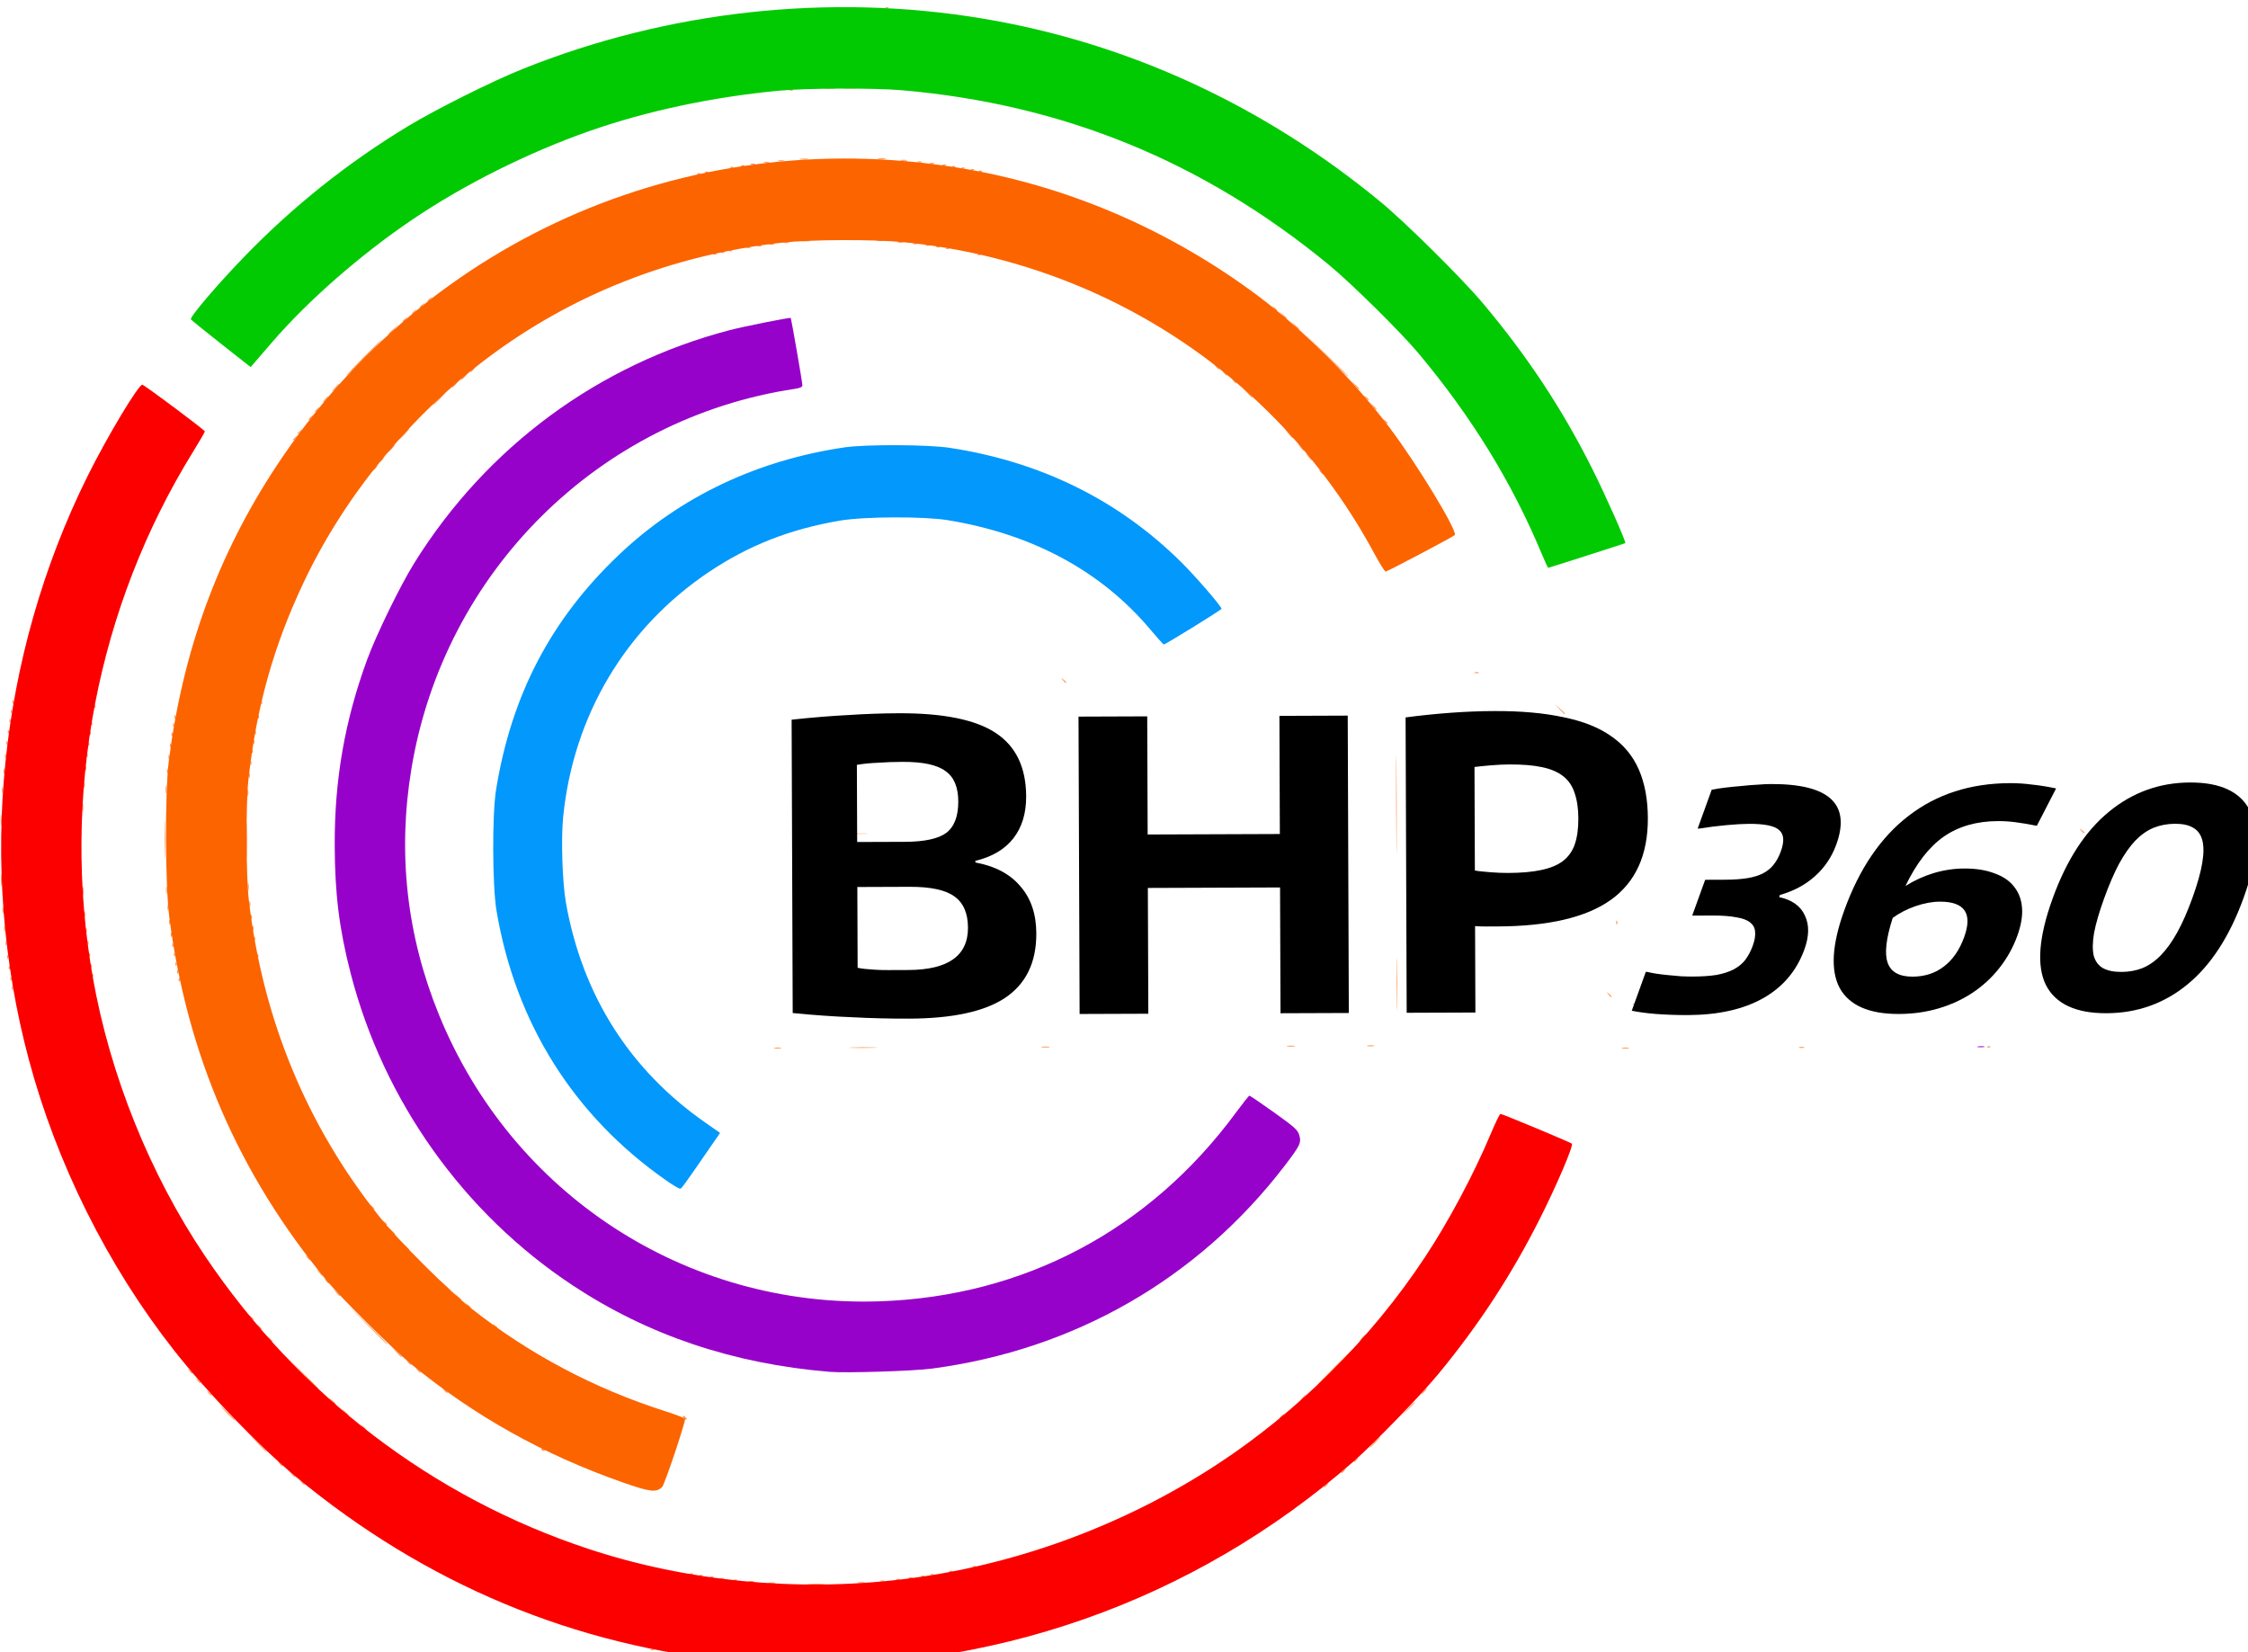
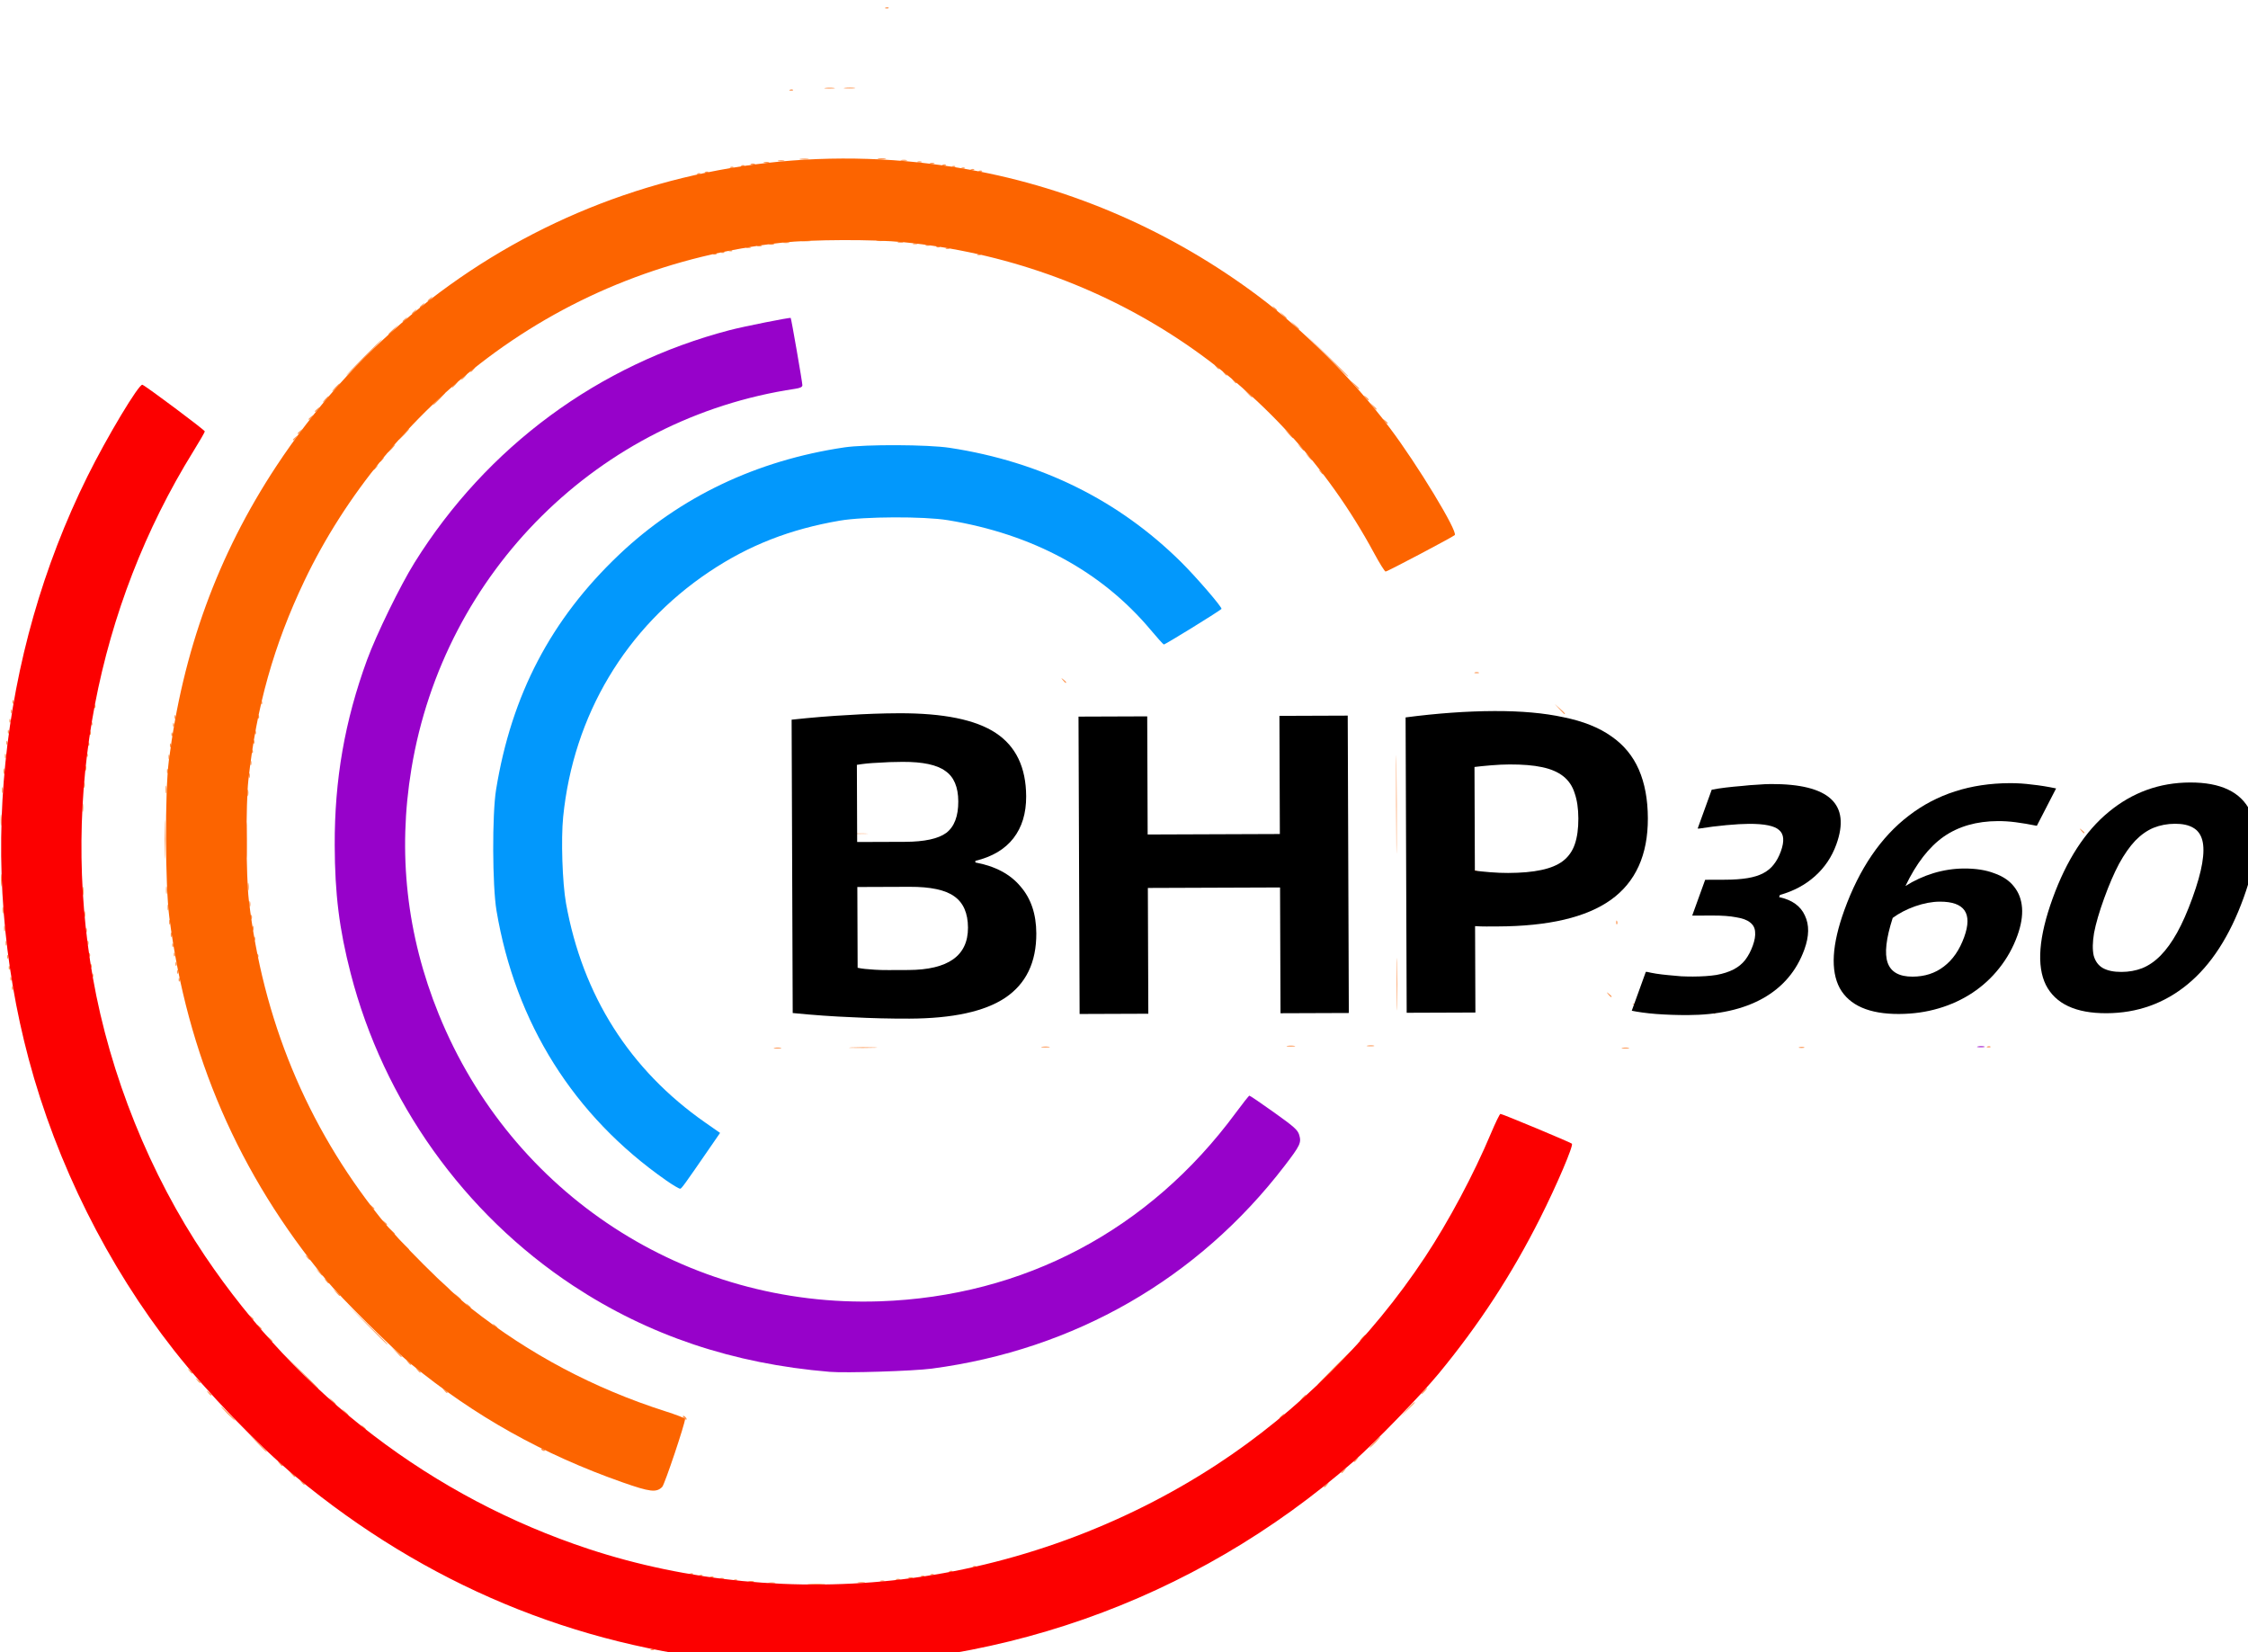
<svg xmlns="http://www.w3.org/2000/svg" xmlns:ns1="http://www.inkscape.org/namespaces/inkscape" xmlns:ns2="http://sodipodi.sourceforge.net/DTD/sodipodi-0.dtd" xmlns:xlink="http://www.w3.org/1999/xlink" id="svg2" height="60" width="81.636" version="1.1" ns1:version="1.2.1 (ef4d3fba62, 2022-07-19, custom)" ns2:docname="logo2.svg" ns1:export-filename="/home/koloroweprojekty/public_html/gotowy 2/images/logo.png" ns1:export-xdpi="600" ns1:export-ydpi="600" xml:space="preserve">
  <ns2:namedview pagecolor="#ffffff" bordercolor="#666666" borderopacity="1" objecttolerance="10" gridtolerance="10" guidetolerance="10" ns1:pageopacity="0" ns1:pageshadow="2" ns1:window-width="1920" ns1:window-height="1020" id="namedview38" showgrid="false" ns1:snap-bbox="true" ns1:bbox-nodes="true" ns1:zoom="1.472" ns1:cx="165.76087" ns1:cy="40.081522" ns1:window-x="0" ns1:window-y="40" ns1:window-maximized="1" ns1:current-layer="g1110" ns1:snap-global="false" showguides="true" ns1:guide-bbox="true" borderlayer="true" ns1:document-rotation="0" ns1:pagecheckerboard="0" ns1:showpageshadow="2" ns1:deskcolor="#d1d1d1" />
  <defs id="defs6">
    <linearGradient ns1:collect="always" id="linearGradient3834">
      <stop style="stop-color:#e3dbdb;stop-opacity:1;" offset="0" id="stop3836" />
      <stop style="stop-color:#e3dbdb;stop-opacity:0;" offset="1" id="stop3838" />
    </linearGradient>
    <style id="style692" type="text/css">.fil0 {fill:url(#id0)}</style>
    <linearGradient id="id0" y2="72.693" gradientUnits="userSpaceOnUse" y1="1565.4" x2="2098.5" x1="389">
      <stop id="stop694" stop-color="#004AF7" offset="0" />
      <stop id="stop696" stop-color="#7F7C7C" offset="0" />
      <stop id="stop698" stop-color="#004AF7" offset="0" />
      <stop id="stop700" stop-color="#F60455" offset=".51" />
      <stop id="stop702" stop-color="#FFAE00" offset="1" />
    </linearGradient>
    <style id="style1120">.cls-1{fill:#7e1908;}.cls-2{fill:#1d1d1b;}.cls-3{fill:#020304;}</style>
    <clipPath clipPathUnits="userSpaceOnUse" id="clipPath418">
      <path ns1:connector-curvature="0" d="M 0,500 H 500 V 0 H 0 Z" id="path420" />
    </clipPath>
    <clipPath clipPathUnits="userSpaceOnUse" id="clipPath346">
      <path ns1:connector-curvature="0" d="M 0,500 H 500 V 0 H 0 Z" id="path348" />
    </clipPath>
    <radialGradient ns1:collect="always" xlink:href="#linearGradient3834" id="radialGradient3840" cx="952.538" cy="2351.771" fx="952.538" fy="2351.771" r="698.918" gradientTransform="matrix(1,0,0,0.353,0,1522.311)" gradientUnits="userSpaceOnUse" />
    <clipPath clipPathUnits="userSpaceOnUse" id="clipPath20">
      <path ns1:connector-curvature="0" d="m 395.251,399.996 c 0,-9.821 7.962,-17.782 17.782,-17.782 v 0 10.553 c 0,9.821 -7.961,17.782 -17.782,17.782 v 0 z" id="path22" />
    </clipPath>
    <mask maskUnits="userSpaceOnUse" x="0" y="0" width="1" height="1" id="mask38">
      <g id="g40">
        <g clip-path="url(#clipPath28)" id="g42">
          <g id="g44">
            <g id="g46">
              <path ns1:connector-curvature="0" d="M -32768,32767 H 32767 V -32768 H -32768 Z" style="fill:url(#linearGradient32);stroke:none" id="path48" />
            </g>
          </g>
        </g>
      </g>
    </mask>
    <clipPath clipPathUnits="userSpaceOnUse" id="clipPath28">
      <path ns1:connector-curvature="0" d="M -32768,32767 H 32767 V -32768 H -32768 Z" id="path30" />
    </clipPath>
    <linearGradient x1="0" y1="0" x2="1" y2="0" gradientUnits="userSpaceOnUse" gradientTransform="matrix(24.171,-32.741,-32.741,-24.171,387.708,418.643)" spreadMethod="pad" id="linearGradient32">
      <stop style="stop-opacity:1;stop-color:#ffffff" offset="0" id="stop34" />
      <stop style="stop-opacity:0.97;stop-color:#ffffff" offset="1" id="stop36" />
    </linearGradient>
    <linearGradient ns1:collect="always" xlink:href="#linearGradient54" id="linearGradient4593" gradientUnits="userSpaceOnUse" gradientTransform="matrix(24.171,-32.741,-32.741,-24.171,387.708,418.643)" spreadMethod="pad" x1="0" y1="0" x2="1" y2="0" />
    <linearGradient x1="0" y1="0" x2="1" y2="0" gradientUnits="userSpaceOnUse" gradientTransform="matrix(24.171,-32.741,-32.741,-24.171,387.708,418.643)" spreadMethod="pad" id="linearGradient54">
      <stop style="stop-opacity:1;stop-color:#00d47e" offset="0" id="stop56" />
      <stop style="stop-opacity:1;stop-color:#2adeff" offset="1" id="stop58" />
    </linearGradient>
    <clipPath clipPathUnits="userSpaceOnUse" id="clipPath66">
      <path ns1:connector-curvature="0" d="m 413.033,431.488 c -9.82,0 -17.782,-7.962 -17.782,-17.782 v 0 h 10.554 c 9.822,0 17.783,7.961 17.783,17.782 v 0 z" id="path68" />
    </clipPath>
    <mask maskUnits="userSpaceOnUse" x="0" y="0" width="1" height="1" id="mask86">
      <g id="g88">
        <g clip-path="url(#clipPath74)" id="g90">
          <g id="g92">
            <g id="g94">
              <path ns1:connector-curvature="0" d="M -32768,32767 H 32767 V -32768 H -32768 Z" style="fill:url(#linearGradient78);stroke:none" id="path96" />
            </g>
          </g>
        </g>
      </g>
    </mask>
    <clipPath clipPathUnits="userSpaceOnUse" id="clipPath74">
      <path ns1:connector-curvature="0" d="M -32768,32767 H 32767 V -32768 H -32768 Z" id="path76" />
    </clipPath>
    <linearGradient x1="0" y1="0" x2="1" y2="0" gradientUnits="userSpaceOnUse" gradientTransform="matrix(37.955,49.574,49.574,-37.955,381.75,386.457)" spreadMethod="pad" id="linearGradient78">
      <stop style="stop-opacity:1;stop-color:#ffffff" offset="0" id="stop80" />
      <stop style="stop-opacity:1;stop-color:#ffffff" offset="0.218" id="stop82" />
      <stop style="stop-opacity:0.97;stop-color:#ffffff" offset="1" id="stop84" />
    </linearGradient>
    <linearGradient ns1:collect="always" xlink:href="#linearGradient102" id="linearGradient4595" gradientUnits="userSpaceOnUse" gradientTransform="matrix(37.955,49.574,49.574,-37.955,381.75,386.457)" spreadMethod="pad" x1="0" y1="0" x2="1" y2="0" />
    <linearGradient x1="0" y1="0" x2="1" y2="0" gradientUnits="userSpaceOnUse" gradientTransform="matrix(37.955,49.574,49.574,-37.955,381.75,386.457)" spreadMethod="pad" id="linearGradient102">
      <stop style="stop-opacity:1;stop-color:#00bc7e" offset="0" id="stop104" />
      <stop style="stop-opacity:1;stop-color:#00bc7f" offset="0.218" id="stop106" />
      <stop style="stop-opacity:1;stop-color:#2adeff" offset="1" id="stop108" />
    </linearGradient>
    <clipPath clipPathUnits="userSpaceOnUse" id="clipPath116">
      <path ns1:connector-curvature="0" d="m 374.314,431.488 c 0,-9.821 7.96,-17.782 17.782,-17.782 v 0 10.554 c 0,9.821 -7.963,17.782 -17.782,17.782 v 0 z" id="path118" />
    </clipPath>
    <mask maskUnits="userSpaceOnUse" x="0" y="0" width="1" height="1" id="mask134">
      <g id="g136">
        <g clip-path="url(#clipPath124)" id="g138">
          <g id="g140">
            <g id="g142">
              <path ns1:connector-curvature="0" d="M -32768,32767 H 32767 V -32768 H -32768 Z" style="fill:url(#linearGradient128);stroke:none" id="path144" />
            </g>
          </g>
        </g>
      </g>
    </mask>
    <clipPath clipPathUnits="userSpaceOnUse" id="clipPath124">
      <path ns1:connector-curvature="0" d="M -32768,32767 H 32767 V -32768 H -32768 Z" id="path126" />
    </clipPath>
    <linearGradient x1="0" y1="0" x2="1" y2="0" gradientUnits="userSpaceOnUse" gradientTransform="matrix(-32.176,61.239,61.239,32.176,395.772,403.954)" spreadMethod="pad" id="linearGradient128">
      <stop style="stop-opacity:1;stop-color:#ffffff" offset="0" id="stop130" />
      <stop style="stop-opacity:0.97;stop-color:#ffffff" offset="1" id="stop132" />
    </linearGradient>
    <linearGradient ns1:collect="always" xlink:href="#linearGradient150" id="linearGradient4597" gradientUnits="userSpaceOnUse" gradientTransform="matrix(-32.176,61.239,61.239,32.176,395.772,403.954)" spreadMethod="pad" x1="0" y1="0" x2="1" y2="0" />
    <linearGradient x1="0" y1="0" x2="1" y2="0" gradientUnits="userSpaceOnUse" gradientTransform="matrix(-32.176,61.239,61.239,32.176,395.772,403.954)" spreadMethod="pad" id="linearGradient150">
      <stop style="stop-opacity:1;stop-color:#00bc7e" offset="0" id="stop152" />
      <stop style="stop-opacity:1;stop-color:#2adeff" offset="1" id="stop154" />
    </linearGradient>
    <clipPath clipPathUnits="userSpaceOnUse" id="clipPath162">
      <path ns1:connector-curvature="0" d="m 374.211,392.767 v -10.471 c 0,-4.92 -3.989,-8.908 -8.907,-8.908 v 0 c -4.919,0 -8.907,3.988 -8.907,8.908 v 0 l -0.015,0.036 c -6.862,-3.617 -2.376,-26.765 14.077,-26.669 v 0 c 11.893,0.069 21.534,9.642 21.534,21.534 v 0 33.353 c -9.821,0 -17.782,-7.961 -17.782,-17.783" id="path164" />
    </clipPath>
    <mask maskUnits="userSpaceOnUse" x="0" y="0" width="1" height="1" id="mask180">
      <g id="g182">
        <g clip-path="url(#clipPath170)" id="g184">
          <g id="g186">
            <g id="g188">
              <path ns1:connector-curvature="0" d="M -32768,32767 H 32767 V -32768 H -32768 Z" style="fill:url(#linearGradient174);stroke:none" id="path190" />
            </g>
          </g>
        </g>
      </g>
    </mask>
    <clipPath clipPathUnits="userSpaceOnUse" id="clipPath170">
      <path ns1:connector-curvature="0" d="M -32768,32767 H 32767 V -32768 H -32768 Z" id="path172" />
    </clipPath>
    <linearGradient x1="0" y1="0" x2="1" y2="0" gradientUnits="userSpaceOnUse" gradientTransform="matrix(32.278,-85.139,-85.139,-32.278,355.147,437.051)" spreadMethod="pad" id="linearGradient174">
      <stop style="stop-opacity:1;stop-color:#ffffff" offset="0" id="stop176" />
      <stop style="stop-opacity:0.97;stop-color:#ffffff" offset="1" id="stop178" />
    </linearGradient>
    <linearGradient ns1:collect="always" xlink:href="#linearGradient196" id="linearGradient4599" gradientUnits="userSpaceOnUse" gradientTransform="matrix(32.278,-85.139,-85.139,-32.278,355.147,437.051)" spreadMethod="pad" x1="0" y1="0" x2="1" y2="0" />
    <linearGradient x1="0" y1="0" x2="1" y2="0" gradientUnits="userSpaceOnUse" gradientTransform="matrix(32.278,-85.139,-85.139,-32.278,355.147,437.051)" spreadMethod="pad" id="linearGradient196">
      <stop style="stop-opacity:1;stop-color:#90145a" offset="0" id="stop198" />
      <stop style="stop-opacity:1;stop-color:#2adeff" offset="1" id="stop200" />
    </linearGradient>
    <clipPath clipPathUnits="userSpaceOnUse" id="clipPath208">
-       <path ns1:connector-curvature="0" d="m 374.213,393.017 -0.003,-10.825 c 0.008,-3.941 -3.083,-8.136 -7.821,-8.733 v 0 c 4.817,0.456 25.707,3.761 25.707,26.783 v 0 10.307 c -9.822,0 -17.883,-7.711 -17.883,-17.532 m -8.806,-19.629 c 0.335,0.007 0.662,0.031 0.982,0.071 v 0 c -0.627,-0.06 -0.982,-0.071 -0.982,-0.071" id="path210" />
-     </clipPath>
+       </clipPath>
    <mask maskUnits="userSpaceOnUse" x="0" y="0" width="1" height="1" id="mask226">
      <g id="g228">
        <g clip-path="url(#clipPath216)" id="g230">
          <g id="g232">
            <g id="g234">
              <path ns1:connector-curvature="0" d="M -32768,32767 H 32767 V -32768 H -32768 Z" style="fill:url(#linearGradient220);stroke:none" id="path236" />
            </g>
          </g>
        </g>
      </g>
    </mask>
    <clipPath clipPathUnits="userSpaceOnUse" id="clipPath216">
      <path ns1:connector-curvature="0" d="M -32768,32767 H 32767 V -32768 H -32768 Z" id="path218" />
    </clipPath>
    <linearGradient x1="0" y1="0" x2="1" y2="0" gradientUnits="userSpaceOnUse" gradientTransform="matrix(24.851,-47.826,-47.826,-24.851,357.412,433.036)" spreadMethod="pad" id="linearGradient220">
      <stop style="stop-opacity:1;stop-color:#ffffff" offset="0" id="stop222" />
      <stop style="stop-opacity:0.97;stop-color:#ffffff" offset="1" id="stop224" />
    </linearGradient>
    <linearGradient ns1:collect="always" xlink:href="#linearGradient242" id="linearGradient4601" gradientUnits="userSpaceOnUse" gradientTransform="matrix(24.851,-47.826,-47.826,-24.851,357.412,433.036)" spreadMethod="pad" x1="0" y1="0" x2="1" y2="0" />
    <linearGradient x1="0" y1="0" x2="1" y2="0" gradientUnits="userSpaceOnUse" gradientTransform="matrix(24.851,-47.826,-47.826,-24.851,357.412,433.036)" spreadMethod="pad" id="linearGradient242">
      <stop style="stop-opacity:1;stop-color:#90145a" offset="0" id="stop244" />
      <stop style="stop-opacity:1;stop-color:#2adeff" offset="1" id="stop246" />
    </linearGradient>
    <clipPath clipPathUnits="userSpaceOnUse" id="clipPath254">
      <path ns1:connector-curvature="0" d="m 338.718,377.132 c 0.036,-11.867 9.836,-21.507 21.534,-21.469 v 0 c 0.364,10e-4 1.238,-0.001 2.355,-0.003 v 0 c 2.146,-0.003 5.194,-0.006 7.281,0.009 v 0 c 0,0 1.141,-0.002 1.51,0.019 v 0 c 0,0 -0.365,0.03 -1.432,0.188 v 0 c -14.44,2.149 -13.466,26.419 -13.466,26.419 v 0 36.65 c 0,9.822 -7.961,17.784 -17.782,17.784 v 0 z" id="path256" />
    </clipPath>
    <mask maskUnits="userSpaceOnUse" x="0" y="0" width="1" height="1" id="mask272">
      <g id="g274">
        <g clip-path="url(#clipPath262)" id="g276">
          <g id="g278">
            <g id="g280">
-               <path ns1:connector-curvature="0" d="M -32768,32767 H 32767 V -32768 H -32768 Z" style="fill:url(#linearGradient266);stroke:none" id="path282" />
+               <path ns1:connector-curvature="0" d="M -32768,32767 H 32767 V -32768 H -32768 " style="fill:url(#linearGradient266);stroke:none" id="path282" />
            </g>
          </g>
        </g>
      </g>
    </mask>
    <clipPath clipPathUnits="userSpaceOnUse" id="clipPath262">
      <path ns1:connector-curvature="0" d="M -32768,32767 H 32767 V -32768 H -32768 Z" id="path264" />
    </clipPath>
    <linearGradient x1="0" y1="0" x2="1" y2="0" gradientUnits="userSpaceOnUse" gradientTransform="matrix(47.492,-121.058,-121.058,-47.492,332.903,435.226)" spreadMethod="pad" id="linearGradient266">
      <stop style="stop-opacity:1;stop-color:#ffffff" offset="0" id="stop268" />
      <stop style="stop-opacity:0.97;stop-color:#ffffff" offset="1" id="stop270" />
    </linearGradient>
    <linearGradient ns1:collect="always" xlink:href="#linearGradient288" id="linearGradient4603" gradientUnits="userSpaceOnUse" gradientTransform="matrix(47.492,-121.058,-121.058,-47.492,332.903,435.226)" spreadMethod="pad" x1="0" y1="0" x2="1" y2="0" />
    <linearGradient x1="0" y1="0" x2="1" y2="0" gradientUnits="userSpaceOnUse" gradientTransform="matrix(47.492,-121.058,-121.058,-47.492,332.903,435.226)" spreadMethod="pad" id="linearGradient288">
      <stop style="stop-opacity:1;stop-color:#90145a" offset="0" id="stop290" />
      <stop style="stop-opacity:1;stop-color:#2adeff" offset="1" id="stop292" />
    </linearGradient>
    <clipPath id="clipPath964" clipPathUnits="userSpaceOnUse">
      <path ns1:connector-curvature="0" id="path962" d="M 0,500 H 500 V 0 H 0 Z" />
    </clipPath>
    <clipPath id="clipPath1186" clipPathUnits="userSpaceOnUse">
      <path ns1:connector-curvature="0" id="path1184" d="M 0,500 H 500 V 0 H 0 Z" />
    </clipPath>
    <clipPath id="clipPath1452" clipPathUnits="userSpaceOnUse">
      <path ns1:connector-curvature="0" id="path1450" d="M 0,500 H 500 V 0 H 0 Z" />
    </clipPath>
    <clipPath id="clipPath1756" clipPathUnits="userSpaceOnUse">
-       <path ns1:connector-curvature="0" id="path1754" d="M 0,500 H 500 V 0 H 0 Z" />
-     </clipPath>
+       </clipPath>
    <clipPath id="clipPath2014" clipPathUnits="userSpaceOnUse">
      <path ns1:connector-curvature="0" id="path2012" d="M 0,500 H 500 V 0 H 0 Z" />
    </clipPath>
    <clipPath id="clipPath2066" clipPathUnits="userSpaceOnUse">
      <path ns1:connector-curvature="0" id="path2064" d="M 0,500 H 500 V 0 H 0 Z" />
    </clipPath>
  </defs>
  <g id="g3909" style="fill:#ffffff" transform="translate(0,-20)">
    <g style="font-style:normal;font-variant:normal;font-weight:bold;font-stretch:normal;font-size:44.67px;line-height:90%;font-family:'Kitten Fat';-inkscape-font-specification:'Kitten Fat Bold';letter-spacing:0px;word-spacing:0px;fill:#000000;fill-opacity:1;stroke:none" id="text3067" transform="matrix(1.272,0,0,1.272,-39.433,-216.246)">
      <g style="font-weight:normal;font-size:293.336px;line-height:125%;font-family:'Jenna Sue';-inkscape-font-specification:'Jenna Sue';fill:#000000" id="text3025" />
      <g id="g3841" transform="matrix(0.254,0,0,0.254,51.76,192.836)">
        <g id="g3009">
          <g transform="matrix(0.944,0,0,0.944,-569.165,-375.803)" id="g3834" style="fill:#89c01f;fill-opacity:1">
            <g style="font-style:normal;font-variant:normal;font-weight:bold;font-stretch:normal;font-size:95.5px;line-height:125%;font-family:'Encode Sans';-inkscape-font-specification:'Sans Bold';letter-spacing:0px;word-spacing:0px;fill:#89c01f;fill-opacity:1;stroke:none" id="text3809" transform="translate(-108.753,-107.263)">
              <g id="g3095" transform="matrix(1.272,0,0,1.272,-184.562,-172.7)" style="fill:#89c01f;fill-opacity:1" />
            </g>
          </g>
          <g transform="matrix(2.061,0,0,-2.061,-129.021,651.133)" id="g4609">
            <g id="g3313">
              <g transform="matrix(2,0,0,2,-1310.489,-239.557)" ns1:label="283037-P6LT6J-241" id="g954">
                <g id="g3380">
                  <g transform="matrix(0.379,0,0,0.379,560.617,220.613)" id="g2983">
                    <g id="g958">
                      <g clip-path="url(#clipPath964)" id="g960" />
                    </g>
                    <g transform="rotate(35.151,371.003,157.4)" id="g3232">
                      <g style="font-style:normal;font-variant:normal;font-weight:bold;font-stretch:normal;font-size:44.67px;line-height:90%;font-family:'Kitten Fat';-inkscape-font-specification:'Kitten Fat Bold';letter-spacing:0px;word-spacing:0px;fill:#000000;fill-opacity:1;stroke:none" id="g2454" transform="matrix(0.073,-0.051,-0.051,-0.073,233.403,87.558)">
                        <g style="fill:#eb597f;fill-opacity:1" id="g1211" transform="matrix(3.226,0,0,-3.226,-91.956,1365.162)">
                          <g id="g1046" transform="matrix(0.287,0,0,0.287,883.216,-59.198)">
                            <g id="g1192" transform="translate(-7.9928374e-5,-132.458)">
                              <g id="g1069">
                                <g id="surface1937" transform="matrix(31.902,-3.7096087e-7,-3.7096087e-7,-31.902,-20149.245,13152.968)">
                                  <g transform="matrix(0.434,0,0,-0.434,526.729,356.722)" ns1:label="ink_ext_XXXXXX" id="g10">
                                    <g transform="matrix(1.49,0,0,1.49,-96.391,-79.408)" id="g4432">
                                      <g id="g4456">
                                        <g transform="translate(-2.064,-3.7)" id="g4163">
                                          <g id="g4320" transform="matrix(0.409,0,0,0.409,118.86,76.407)">
                                            <g id="g3594" transform="matrix(2.498,0,0,-2.498,-1109.109,1152.748)">
                                              <g transform="translate(-6.461)" id="g135">
                                                <g id="g11350" transform="matrix(1.098,0,0,1.098,203.626,331.846)" style="font-style:normal;font-variant:normal;font-weight:normal;font-stretch:normal;font-size:17.5px;line-height:125%;font-family:'Encode Sans';-inkscape-font-specification:'Encode Sans';text-align:center;letter-spacing:3px;word-spacing:0px;text-anchor:middle;fill:#000000;fill-opacity:1;stroke:none;stroke-width:1px;stroke-linecap:butt;stroke-linejoin:miter;stroke-opacity:1">
                                                  <g id="g1283" transform="translate(3.103)">
                                                    <g id="g1110" transform="matrix(0.465,0,0,0.465,181.31,56.411)" style="stroke-width:2.223px">
                                                      <g id="g896" transform="matrix(0.044,0,0,0.044,-68.295,-5.449)" style="stroke-width:50.926">
                                                        <g id="g374" transform="translate(100.741,544.297)" style="stroke-width:50.926" />
                                                        <g id="g432" transform="matrix(2.899,0,0,2.899,-14665.882,-970.265)" style="stroke-width:17.566">
                                                          <g id="g344" transform="translate(5433.202,265.973)" style="stroke-width:17.566">
                                                            <path style="fill:#fd9754;stroke-width:17.566" d="m 651.762,1168.293 c 1.244,-0.239 3.044,-0.23 4,0.02 0.956,0.25 -0.062,0.446 -2.262,0.435 -2.2,-0.011 -2.982,-0.216 -1.738,-0.455 z m 55,0 c 1.244,-0.239 3.044,-0.23 4,0.02 0.956,0.25 -0.062,0.446 -2.262,0.435 -2.2,-0.011 -2.982,-0.216 -1.738,-0.455 z m -69.493,-0.986 c 0.973,-0.254 2.323,-0.237 3,0.037 0.677,0.274 -0.119,0.481 -1.769,0.461 -1.65,-0.02 -2.204,-0.244 -1.231,-0.498 z m 84.481,0.031 c 0.688,-0.277 1.812,-0.277 2.5,0 0.688,0.277 0.125,0.504 -1.25,0.504 -1.375,0 -1.938,-0.227 -1.25,-0.504 z m -95,-1 c 0.688,-0.277 1.812,-0.277 2.5,0 0.688,0.277 0.125,0.504 -1.25,0.504 -1.375,0 -1.938,-0.227 -1.25,-0.504 z m 106,0 c 0.688,-0.277 1.812,-0.277 2.5,0 0.688,0.277 0.125,0.504 -1.25,0.504 -1.375,0 -1.938,-0.227 -1.25,-0.504 z m -113.938,-1.021 c 0.722,-0.289 1.584,-0.253 1.917,0.079 0.332,0.332 -0.258,0.569 -1.312,0.525 -1.165,-0.048 -1.402,-0.285 -0.604,-0.604 z m 122.938,0.021 c 0.688,-0.277 1.812,-0.277 2.5,0 0.688,0.277 0.125,0.504 -1.25,0.504 -1.375,0 -1.938,-0.227 -1.25,-0.504 z m -130.938,-1.021 c 0.722,-0.289 1.584,-0.253 1.917,0.079 0.332,0.332 -0.258,0.569 -1.312,0.525 -1.165,-0.048 -1.402,-0.285 -0.604,-0.604 z m 139,0 c 0.722,-0.289 1.584,-0.253 1.917,0.079 0.332,0.332 -0.258,0.569 -1.312,0.525 -1.165,-0.048 -1.402,-0.285 -0.604,-0.604 z m -146,-1 c 0.722,-0.289 1.584,-0.253 1.917,0.079 0.332,0.332 -0.258,0.569 -1.312,0.525 -1.165,-0.048 -1.402,-0.285 -0.604,-0.604 z m 153,0 c 0.722,-0.289 1.584,-0.253 1.917,0.079 0.332,0.332 -0.258,0.569 -1.312,0.525 -1.165,-0.048 -1.402,-0.285 -0.604,-0.604 z m -160,-1 c 0.722,-0.289 1.584,-0.253 1.917,0.079 0.332,0.332 -0.258,0.569 -1.312,0.525 -1.165,-0.048 -1.402,-0.285 -0.604,-0.604 z m 167,0 c 0.722,-0.289 1.584,-0.253 1.917,0.079 0.332,0.332 -0.258,0.569 -1.312,0.525 -1.165,-0.048 -1.402,-0.285 -0.604,-0.604 z m 6,-1 c 0.722,-0.289 1.584,-0.253 1.917,0.079 0.332,0.332 -0.258,0.569 -1.312,0.525 -1.165,-0.048 -1.402,-0.285 -0.604,-0.604 z m -184,-1 c 0.722,-0.289 1.584,-0.253 1.917,0.079 0.332,0.332 -0.258,0.569 -1.312,0.525 -1.165,-0.048 -1.402,-0.285 -0.604,-0.604 z m -10,-2 c 0.722,-0.289 1.584,-0.253 1.917,0.079 0.332,0.332 -0.258,0.569 -1.312,0.525 -1.165,-0.048 -1.402,-0.285 -0.604,-0.604 z M 676.25,1117.265 c 2.612,-0.206 6.888,-0.206 9.5,0 2.612,0.206 0.475,0.374 -4.75,0.374 -5.225,0 -7.362,-0.169 -4.75,-0.374 z m -25.488,-0.972 c 1.244,-0.239 3.044,-0.23 4,0.02 0.956,0.25 -0.062,0.446 -2.262,0.435 -2.2,-0.011 -2.982,-0.216 -1.738,-0.455 z m 57,0 c 1.244,-0.239 3.044,-0.23 4,0.02 0.956,0.25 -0.062,0.446 -2.262,0.435 -2.2,-0.011 -2.982,-0.216 -1.738,-0.455 z m -69.493,-0.986 c 0.973,-0.254 2.323,-0.237 3,0.037 0.677,0.274 -0.119,0.481 -1.769,0.461 -1.65,-0.02 -2.204,-0.244 -1.231,-0.498 z m 83.481,0.031 c 0.688,-0.277 1.812,-0.277 2.5,0 0.688,0.277 0.125,0.504 -1.25,0.504 -1.375,0 -1.938,-0.227 -1.25,-0.504 z m -92.938,-1.021 c 0.722,-0.289 1.584,-0.253 1.917,0.079 0.332,0.332 -0.258,0.569 -1.312,0.525 -1.165,-0.048 -1.402,-0.285 -0.604,-0.604 z m 102.938,0.021 c 0.688,-0.277 1.812,-0.277 2.5,0 0.688,0.277 0.125,0.504 -1.25,0.504 -1.375,0 -1.938,-0.227 -1.25,-0.504 z m -112,-1 c 0.688,-0.277 1.812,-0.277 2.5,0 0.688,0.277 0.125,0.504 -1.25,0.504 -1.375,0 -1.938,-0.227 -1.25,-0.504 z m 120,0 c 0.688,-0.277 1.812,-0.277 2.5,0 0.688,0.277 0.125,0.504 -1.25,0.504 -1.375,0 -1.938,-0.227 -1.25,-0.504 z m -125.938,-1.021 c 0.722,-0.289 1.584,-0.253 1.917,0.079 0.332,0.332 -0.258,0.569 -1.312,0.525 -1.165,-0.048 -1.402,-0.285 -0.604,-0.604 z m 134,0 c 0.722,-0.289 1.584,-0.253 1.917,0.079 0.332,0.332 -0.258,0.569 -1.312,0.525 -1.165,-0.048 -1.402,-0.285 -0.604,-0.604 z m -141,-1 c 0.722,-0.289 1.584,-0.253 1.917,0.079 0.332,0.332 -0.258,0.569 -1.312,0.525 -1.165,-0.048 -1.402,-0.285 -0.604,-0.604 z m 147,0 c 0.722,-0.289 1.584,-0.253 1.917,0.079 0.332,0.332 -0.258,0.569 -1.312,0.525 -1.165,-0.048 -1.402,-0.285 -0.604,-0.604 z m -153,-1 c 0.722,-0.289 1.584,-0.253 1.917,0.079 0.332,0.332 -0.258,0.569 -1.312,0.525 -1.165,-0.048 -1.402,-0.285 -0.604,-0.604 z m 165,-1 c 0.722,-0.289 1.584,-0.253 1.917,0.079 0.332,0.332 -0.258,0.569 -1.312,0.525 -1.165,-0.048 -1.402,-0.285 -0.604,-0.604 z m 15,-3 c 0.722,-0.289 1.584,-0.253 1.917,0.079 0.332,0.332 -0.258,0.569 -1.312,0.525 -1.165,-0.048 -1.402,-0.285 -0.604,-0.604 z M 1004,1056.622 c 0,-0.208 0.787,-0.995 1.75,-1.75 1.586,-1.244 1.621,-1.208 0.378,0.378 -1.306,1.666 -2.128,2.196 -2.128,1.372 z M 353.872,1051.25 c -1.244,-1.586 -1.208,-1.621 0.378,-0.378 0.963,0.755 1.75,1.542 1.75,1.75 0,0.823 -0.821,0.293 -2.128,-1.372 z m -6.467,-5.5 -1.905,-2.25 2.25,1.905 c 2.114,1.79 2.705,2.595 1.905,2.595 -0.19,0 -1.202,-1.012 -2.25,-2.25 z M 1015,1047.622 c 0,-0.208 0.787,-0.995 1.75,-1.75 1.586,-1.244 1.621,-1.208 0.378,0.378 -1.306,1.666 -2.128,2.196 -2.128,1.372 z M 339.872,1039.25 c -1.244,-1.586 -1.208,-1.621 0.378,-0.378 1.666,1.306 2.195,2.128 1.372,2.128 -0.208,0 -0.995,-0.787 -1.75,-1.75 z M 1023,1040.622 c 0,-0.208 0.787,-0.995 1.75,-1.75 1.586,-1.244 1.621,-1.208 0.378,0.378 -1.306,1.666 -2.128,2.196 -2.128,1.372 z M 325.966,1026.25 320.5,1020.5 l 5.75,5.466 c 3.163,3.006 5.75,5.594 5.75,5.75 0,0.742 -0.956,-0.124 -6.034,-5.466 z m 180.541,4.761 c -0.35,-0.567 0.051,-0.735 0.941,-0.393 1.732,0.665 2.049,1.382 0.611,1.382 -0.518,0 -1.216,-0.445 -1.552,-0.989 z M 1036,1028.5 c 1.866,-1.925 3.617,-3.5 3.892,-3.5 0.275,0 -1.026,1.575 -2.892,3.5 -1.866,1.925 -3.617,3.5 -3.892,3.5 -0.275,0 1.026,-1.575 2.892,-3.5 z m -643.128,-12.25 c -1.244,-1.586 -1.208,-1.621 0.378,-0.378 0.963,0.755 1.75,1.542 1.75,1.75 0,0.823 -0.821,0.293 -2.128,-1.372 z m 204.338,-4.851 c -0.709,-0.769 -0.848,-1.399 -0.309,-1.399 1.038,0 2.542,1.902 1.949,2.466 -0.193,0.183 -0.93,-0.297 -1.64,-1.067 z M 976,1012.622 c 0,-0.208 0.787,-0.995 1.75,-1.75 1.586,-1.244 1.621,-1.208 0.378,0.378 -1.306,1.666 -2.128,2.196 -2.128,1.372 z M 307,1007.5 c -2.429,-2.475 -4.191,-4.5 -3.916,-4.5 0.275,0 2.487,2.025 4.916,4.5 2.429,2.475 4.191,4.5 3.916,4.5 -0.275,0 -2.487,-2.025 -4.916,-4.5 z m 749.958,0.25 c 4.144,-4.415 5.042,-5.209 5.042,-4.458 0,0.161 -2.138,2.298 -4.75,4.75 l -4.75,4.458 z m -675.553,-1 -1.905,-2.25 2.25,1.905 c 2.114,1.79 2.705,2.595 1.905,2.595 -0.19,0 -1.202,-1.012 -2.25,-2.25 z m -8,-7 -1.905,-2.25 2.25,1.905 c 2.114,1.79 2.705,2.595 1.905,2.595 -0.19,0 -1.202,-1.012 -2.25,-2.25 z M 990.5,1000 c 0.995,-1.1 2.035,-2 2.31,-2 0.275,0 -0.314,0.9 -1.31,2 -0.995,1.1 -2.035,2 -2.31,2 -0.275,0 0.314,-0.9 1.31,-2 z m 77,-4 c 0.996,-1.1 2.035,-2 2.31,-2 0.275,0 -0.315,0.9 -1.31,2 -0.996,1.1 -2.035,2 -2.31,2 -0.275,0 0.315,-0.9 1.31,-2 z m -772.628,-1.75 c -1.244,-1.586 -1.208,-1.621 0.378,-0.378 0.963,0.755 1.75,1.542 1.75,1.75 0,0.823 -0.821,0.293 -2.128,-1.372 z m 150,-1 c -1.244,-1.586 -1.208,-1.621 0.378,-0.378 0.963,0.755 1.75,1.542 1.75,1.75 0,0.823 -0.821,0.293 -2.128,-1.372 z m -91.889,-13 L 341.5,968.5 353.25,979.984 C 364.164,990.65 365.454,992 364.734,992 c -0.146,0 -5.434,-5.287 -11.75,-11.75 z M 1010.5,981 c 6.031,-6.05 11.191,-11 11.466,-11 0.275,0 -4.435,4.95 -10.466,11 -6.031,6.05 -11.191,11 -11.466,11 -0.275,0 4.435,-4.95 10.466,-11 z m -722.628,5.25 c -1.244,-1.586 -1.208,-1.621 0.378,-0.378 0.963,0.755 1.75,1.542 1.75,1.75 0,0.823 -0.821,0.293 -2.128,-1.372 z m -5,-6 c -1.244,-1.586 -1.208,-1.621 0.378,-0.378 0.963,0.755 1.75,1.542 1.75,1.75 0,0.823 -0.821,0.293 -2.128,-1.372 z m 145,0 c -1.244,-1.586 -1.208,-1.621 0.378,-0.378 0.963,0.755 1.75,1.542 1.75,1.75 0,0.823 -0.821,0.293 -2.128,-1.372 z m -6,-5 c -1.244,-1.586 -1.208,-1.621 0.378,-0.378 0.963,0.755 1.75,1.542 1.75,1.75 0,0.823 -0.821,0.293 -2.128,-1.372 z m -7.435,-6.5 -2.937,-3.25 3.25,2.937 c 3.029,2.738 3.71,3.563 2.937,3.563 -0.172,0 -1.635,-1.462 -3.25,-3.25 z m -18.952,-18 L 382.5,937.5 395.75,950.486 C 408.058,962.548 409.453,964 408.736,964 c -0.145,0 -6.108,-5.963 -13.25,-13.25 z M 1028.5,962 c 0.996,-1.1 2.035,-2 2.31,-2 0.275,0 -0.315,0.9 -1.31,2 -0.996,1.1 -2.035,2 -2.31,2 -0.275,0 0.315,-0.9 1.31,-2 z M 333.405,959.75 331.5,957.5 l 2.25,1.905 c 2.114,1.79 2.705,2.595 1.905,2.595 -0.19,0 -1.202,-1.012 -2.25,-2.25 z m -6.533,-7.5 c -1.244,-1.586 -1.208,-1.621 0.378,-0.378 0.963,0.755 1.75,1.542 1.75,1.75 0,0.823 -0.821,0.293 -2.128,-1.372 z m 150,0 c -1.244,-1.586 -1.208,-1.621 0.378,-0.378 0.963,0.755 1.75,1.542 1.75,1.75 0,0.823 -0.821,0.293 -2.128,-1.372 z m -155,-6 c -1.244,-1.586 -1.208,-1.621 0.378,-0.378 1.666,1.306 2.195,2.128 1.372,2.128 -0.208,0 -0.995,-0.787 -1.75,-1.75 z m 138,-7 c -1.244,-1.586 -1.208,-1.621 0.378,-0.378 0.963,0.755 1.75,1.542 1.75,1.75 0,0.823 -0.821,0.293 -2.128,-1.372 z m -6.467,-5.5 -1.905,-2.25 2.25,1.905 c 2.114,1.79 2.705,2.595 1.905,2.595 -0.19,0 -1.202,-1.012 -2.25,-2.25 z m -77,-3 -1.905,-2.25 2.25,1.905 c 2.114,1.79 2.705,2.595 1.905,2.595 -0.19,0 -1.202,-1.012 -2.25,-2.25 z m 69.032,-4 -2.937,-3.25 3.25,2.937 c 3.029,2.738 3.71,3.563 2.937,3.563 -0.172,0 -1.635,-1.462 -3.25,-3.25 z m -75.565,-3.5 c -1.244,-1.586 -1.208,-1.621 0.378,-0.378 1.666,1.306 2.195,2.128 1.372,2.128 -0.208,0 -0.995,-0.787 -1.75,-1.75 z m -4.467,-5.5 -1.905,-2.25 2.25,1.905 c 2.114,1.79 2.705,2.595 1.905,2.595 -0.19,0 -1.202,-1.012 -2.25,-2.25 z m -7.533,-9.5 c -1.244,-1.586 -1.208,-1.621 0.378,-0.378 0.963,0.755 1.75,1.542 1.75,1.75 0,0.823 -0.821,0.293 -2.128,-1.372 z m 61.565,-7.5 -2.937,-3.25 3.25,2.937 c 1.788,1.615 3.25,3.078 3.25,3.25 0,0.773 -0.825,0.092 -3.563,-2.937 z m -8.032,-9 -1.905,-2.25 2.25,1.905 c 2.114,1.79 2.705,2.595 1.905,2.595 -0.19,0 -1.202,-1.012 -2.25,-2.25 z m -4.533,-5.5 c -1.244,-1.586 -1.208,-1.621 0.378,-0.378 0.963,0.755 1.75,1.542 1.75,1.75 0,0.823 -0.821,0.293 -2.128,-1.372 z m -8,-10 c -1.244,-1.586 -1.208,-1.621 0.378,-0.378 0.963,0.755 1.75,1.542 1.75,1.75 0,0.823 -0.821,0.293 -2.128,-1.372 z m 795.889,-97.957 c 1.244,-0.239 3.044,-0.23 4,0.02 0.956,0.25 -0.062,0.446 -2.262,0.435 -2.2,-0.011 -2.982,-0.216 -1.738,-0.455 z m 112.507,0.014 c 0.973,-0.254 2.323,-0.237 3,0.037 0.677,0.274 -0.119,0.481 -1.769,0.461 -1.65,-0.02 -2.204,-0.244 -1.231,-0.498 z m 119.543,0.01 c 0.722,-0.289 1.584,-0.253 1.917,0.079 0.332,0.332 -0.258,0.569 -1.312,0.525 -1.165,-0.048 -1.402,-0.285 -0.604,-0.604 z m -771.051,-2.024 c 1.244,-0.239 3.044,-0.23 4,0.02 0.956,0.25 -0.062,0.446 -2.262,0.435 -2.2,-0.011 -2.982,-0.216 -1.738,-0.455 z m 48.988,-0.035 c 3.987,-0.19 10.512,-0.19 14.5,0 3.987,0.19 0.725,0.345 -7.25,0.345 -7.975,0 -11.238,-0.155 -7.25,-0.345 z m 121,0.037 c 1.238,-0.238 3.263,-0.238 4.5,0 1.238,0.238 0.225,0.433 -2.25,0.433 -2.475,0 -3.487,-0.195 -2.25,-0.433 z m 156,0 c 1.238,-0.238 3.263,-0.238 4.5,0 1.238,0.238 0.225,0.433 -2.25,0.433 -2.475,0 -3.487,-0.195 -2.25,-0.433 z m 51.012,-0.002 c 1.244,-0.239 3.044,-0.23 4,0.02 0.956,0.25 -0.062,0.446 -2.262,0.435 -2.2,-0.011 -2.982,-0.216 -1.738,-0.455 z M 1051.438,737.5 c -5e-4,-14.85 0.139,-21.064 0.309,-13.81 0.171,7.255 0.171,19.405 10e-4,27 -0.17,7.595 -0.31,1.66 -0.31,-13.19 z M 1253,756.687 c 0,-0.172 1.462,-1.635 3.25,-3.25 l 3.25,-2.937 -2.937,3.25 c -2.738,3.029 -3.563,3.71 -3.563,2.937 z m 109,-1.065 c 0,-0.208 0.787,-0.995 1.75,-1.75 1.586,-1.244 1.621,-1.208 0.378,0.378 -1.306,1.666 -2.128,2.195 -2.128,1.372 z m -160.188,-5.306 c 0.722,-0.289 1.584,-0.253 1.917,0.079 0.332,0.332 -0.258,0.569 -1.312,0.525 -1.165,-0.048 -1.402,-0.285 -0.604,-0.604 z M 1368,749.622 c 0,-0.208 0.787,-0.995 1.75,-1.75 1.586,-1.244 1.621,-1.208 0.378,0.378 -1.306,1.666 -2.128,2.195 -2.128,1.372 z M 1185.872,744.25 c -1.244,-1.586 -1.208,-1.621 0.378,-0.378 0.963,0.755 1.75,1.542 1.75,1.75 0,0.823 -0.821,0.293 -2.128,-1.372 z M 171.079,736.417 c 0.048,-1.165 0.285,-1.402 0.604,-0.604 0.289,0.722 0.253,1.584 -0.079,1.917 -0.332,0.332 -0.569,-0.258 -0.525,-1.312 z m 106,-5 c 0.048,-1.165 0.285,-1.402 0.604,-0.604 0.289,0.722 0.253,1.584 -0.079,1.917 -0.332,0.332 -0.569,-0.258 -0.525,-1.312 z m -107,-1 c 0.048,-1.165 0.285,-1.402 0.604,-0.604 0.289,0.722 0.253,1.584 -0.079,1.917 -0.332,0.332 -0.569,-0.258 -0.525,-1.312 z M 674.442,702 c 0,-16.225 0.138,-22.863 0.306,-14.75 0.168,8.113 0.168,21.387 0,29.5 -0.168,8.113 -0.306,1.475 -0.306,-14.75 z m -452.363,26.417 c 0.048,-1.165 0.285,-1.402 0.604,-0.604 0.289,0.722 0.253,1.584 -0.079,1.917 -0.332,0.332 -0.569,-0.258 -0.525,-1.312 z M 1411.232,727 c 0,-1.925 0.206,-2.712 0.457,-1.75 0.252,0.963 0.252,2.538 0,3.5 -0.252,0.963 -0.457,0.175 -0.457,-1.75 z M 276.079,726.417 c 0.048,-1.165 0.285,-1.402 0.604,-0.604 0.289,0.722 0.253,1.584 -0.079,1.917 -0.332,0.332 -0.569,-0.258 -0.525,-1.312 z M 685.75,727.338 c 0.688,-0.277 1.812,-0.277 2.5,0 0.688,0.277 0.125,0.504 -1.25,0.504 -1.375,0 -1.938,-0.227 -1.25,-0.504 z m 611.329,-1.921 c 0.048,-1.165 0.285,-1.402 0.604,-0.604 0.289,0.722 0.253,1.584 -0.079,1.917 -0.332,0.332 -0.569,-0.258 -0.525,-1.312 z m -1128,-2 c 0.048,-1.165 0.285,-1.402 0.604,-0.604 0.289,0.722 0.253,1.584 -0.079,1.917 -0.332,0.332 -0.569,-0.258 -0.525,-1.312 z m 52,-1 c 0.048,-1.165 0.285,-1.402 0.604,-0.604 0.289,0.722 0.253,1.584 -0.079,1.917 -0.332,0.332 -0.569,-0.258 -0.525,-1.312 z m 54,-1 c 0.048,-1.165 0.285,-1.402 0.604,-0.604 0.289,0.722 0.253,1.584 -0.079,1.917 -0.332,0.332 -0.569,-0.258 -0.525,-1.312 z m -107,-5 c 0.048,-1.165 0.285,-1.402 0.604,-0.604 0.289,0.722 0.253,1.584 -0.079,1.917 -0.332,0.332 -0.569,-0.258 -0.525,-1.312 z m 159,0 c 0.048,-1.165 0.285,-1.402 0.604,-0.604 0.289,0.722 0.253,1.584 -0.079,1.917 -0.332,0.332 -0.569,-0.258 -0.525,-1.312 z m -107,-1 c 0.048,-1.165 0.285,-1.402 0.604,-0.604 0.289,0.722 0.253,1.584 -0.079,1.917 -0.332,0.332 -0.569,-0.258 -0.525,-1.312 z m 54,0 c 0.048,-1.165 0.285,-1.402 0.604,-0.604 0.289,0.722 0.253,1.584 -0.079,1.917 -0.332,0.332 -0.569,-0.258 -0.525,-1.312 z m -1,-6 c 0.048,-1.165 0.285,-1.402 0.604,-0.604 0.289,0.722 0.253,1.584 -0.079,1.917 -0.332,0.332 -0.569,-0.258 -0.525,-1.312 z M 167.158,708 c 0,-1.375 0.227,-1.938 0.504,-1.25 0.277,0.688 0.277,1.812 0,2.5 -0.277,0.688 -0.504,0.125 -0.504,-1.25 z m 52,0 c 0,-1.375 0.227,-1.938 0.504,-1.25 0.277,0.688 0.277,1.812 0,2.5 -0.277,0.688 -0.504,0.125 -0.504,-1.25 z M 1079,708.622 c 0,-0.208 0.787,-0.995 1.75,-1.75 1.586,-1.244 1.621,-1.208 0.378,0.378 -1.306,1.666 -2.128,2.195 -2.128,1.372 z m -753.921,-3.206 c 0.048,-1.165 0.285,-1.402 0.604,-0.604 0.289,0.722 0.253,1.584 -0.079,1.917 -0.332,0.332 -0.569,-0.258 -0.525,-1.312 z M 272.158,703 c 0,-1.375 0.227,-1.938 0.504,-1.25 0.277,0.688 0.277,1.812 0,2.5 -0.277,0.688 -0.504,0.125 -0.504,-1.25 z m -54,-3 c 0,-1.375 0.227,-1.938 0.504,-1.25 0.277,0.688 0.277,1.812 0,2.5 -0.277,0.688 -0.504,0.125 -0.504,-1.25 z m -51.963,-1.5 c 0.02,-1.65 0.244,-2.204 0.498,-1.231 0.254,0.973 0.237,2.323 -0.037,3 -0.274,0.677 -0.481,-0.119 -0.461,-1.769 z m 157.963,0.5 c 0,-1.375 0.227,-1.938 0.504,-1.25 0.277,0.688 0.277,1.812 0,2.5 -0.277,0.688 -0.504,0.125 -0.504,-1.25 z m 866.921,-0.583 c 0.048,-1.165 0.285,-1.402 0.604,-0.604 0.289,0.722 0.253,1.584 -0.079,1.917 -0.332,0.332 -0.569,-0.258 -0.525,-1.312 z M 1354.872,696.25 c -1.244,-1.586 -1.208,-1.621 0.378,-0.378 0.963,0.755 1.75,1.542 1.75,1.75 0,0.823 -0.821,0.293 -2.128,-1.372 z M 271.158,695 c 0,-1.375 0.227,-1.938 0.504,-1.25 0.277,0.688 0.277,1.812 0,2.5 -0.277,0.688 -0.504,0.125 -0.504,-1.25 z m 52,-3 c 0,-1.375 0.227,-1.938 0.504,-1.25 0.277,0.688 0.277,1.812 0,2.5 -0.277,0.688 -0.504,0.125 -0.504,-1.25 z m -105.963,-2.5 c 0.02,-1.65 0.244,-2.204 0.498,-1.231 0.254,0.973 0.237,2.323 -0.037,3 -0.274,0.677 -0.481,-0.119 -0.461,-1.769 z M 165.232,687 c 0,-1.925 0.206,-2.712 0.457,-1.75 0.252,0.963 0.252,2.538 0,3.5 -0.252,0.963 -0.457,0.175 -0.457,-1.75 z m 104.963,-1.5 c 0.02,-1.65 0.244,-2.204 0.498,-1.231 0.254,0.973 0.237,2.323 -0.037,3 -0.274,0.677 -0.481,-0.119 -0.461,-1.769 z m 52,-2 c 0.02,-1.65 0.244,-2.204 0.498,-1.231 0.254,0.973 0.237,2.323 -0.037,3 -0.274,0.677 -0.481,-0.119 -0.461,-1.769 z M 873,682.622 c 0,-0.208 0.787,-0.995 1.75,-1.75 1.586,-1.244 1.621,-1.208 0.378,0.378 C 873.821,682.916 873,683.445 873,682.622 Z M 216.272,675 c 0,-2.475 0.195,-3.487 0.433,-2.25 0.238,1.238 0.238,3.263 0,4.5 -0.238,1.238 -0.433,0.225 -0.433,-2.25 z m 52.98,-0.5 c 0.011,-2.2 0.216,-2.982 0.455,-1.738 0.239,1.244 0.23,3.044 -0.02,4 -0.25,0.956 -0.446,-0.062 -0.435,-2.262 z m 52,-2 c 0.011,-2.2 0.216,-2.982 0.455,-1.738 0.239,1.244 0.23,3.044 -0.02,4 -0.25,0.956 -0.446,-0.062 -0.435,-2.262 z M 164.32,668 c 0,-3.575 0.181,-5.037 0.403,-3.25 0.222,1.788 0.222,4.713 0,6.5 -0.222,1.788 -0.403,0.325 -0.403,-3.25 z m 887.144,-45 c 0,-27.775 0.128,-39.138 0.285,-25.25 0.157,13.887 0.157,36.612 0,50.5 -0.157,13.887 -0.285,2.525 -0.285,-25.25 z m -149.646,48.251 c 12.275,-0.159 32.075,-0.159 44,4.1e-4 11.925,0.159 1.882,0.29 -22.318,0.289 -24.2,-2.3e-4 -33.957,-0.131 -21.682,-0.29 z m 198.995,-5.934 c 0.722,-0.289 1.584,-0.253 1.917,0.079 0.332,0.332 -0.258,0.569 -1.312,0.525 -1.165,-0.048 -1.402,-0.285 -0.604,-0.604 z m 88.06,-2.067 c -1.244,-1.586 -1.208,-1.621 0.378,-0.378 0.963,0.755 1.75,1.542 1.75,1.75 0,0.823 -0.821,0.293 -2.128,-1.372 z M 1493.232,660 c 0,-1.925 0.206,-2.712 0.457,-1.75 0.252,0.963 0.252,2.538 0,3.5 -0.252,0.963 -0.457,0.175 -0.457,-1.75 z M 268.42,642.5 c -8.9e-4,-11 0.145,-15.636 0.325,-10.303 0.179,5.333 0.18,14.333 0.002,20 -0.179,5.667 -0.325,1.303 -0.326,-9.697 z m 51.995,0.5 c 0,-10.175 0.148,-14.338 0.33,-9.25 0.181,5.088 0.181,13.412 0,18.5 -0.181,5.088 -0.33,0.925 -0.33,-9.25 z M 1303,658.687 c 0,-0.172 1.462,-1.635 3.25,-3.25 l 3.25,-2.937 -2.937,3.25 c -2.738,3.029 -3.563,3.71 -3.563,2.937 z M 1486.872,641.25 c -1.244,-1.586 -1.208,-1.621 0.378,-0.378 0.963,0.755 1.75,1.542 1.75,1.75 0,0.823 -0.821,0.293 -2.128,-1.372 z M 687.25,640.253 c 7.013,-0.172 18.488,-0.172 25.5,0 7.013,0.172 1.275,0.313 -12.75,0.313 -14.025,0 -19.762,-0.141 -12.75,-0.313 z M 164.31,629.5 c 0.006,-3.3 0.192,-4.529 0.415,-2.732 0.223,1.797 0.218,4.497 -0.01,6 -0.228,1.503 -0.41,0.032 -0.405,-3.268 z m 51.962,-7.5 c 0,-2.475 0.195,-3.487 0.433,-2.25 0.238,1.238 0.238,3.263 0,4.5 -0.238,1.238 -0.433,0.225 -0.433,-2.25 z m 962.923,-0.5 c 0.02,-1.65 0.244,-2.204 0.498,-1.231 0.254,0.973 0.237,2.323 -0.037,3 -0.274,0.677 -0.481,-0.119 -0.461,-1.769 z m 106.729,-2.25 -2.424,-2.75 2.75,2.424 c 1.512,1.333 2.75,2.571 2.75,2.75 0,0.784 -0.81,0.146 -3.076,-2.424 z m -106.729,-3.75 c 0.02,-1.65 0.244,-2.204 0.498,-1.231 0.254,0.973 0.237,2.323 -0.037,3 -0.274,0.677 -0.481,-0.119 -0.461,-1.769 z M 321.232,613 c 0,-1.925 0.206,-2.712 0.457,-1.75 0.252,0.963 0.252,2.538 0,3.5 -0.252,0.963 -0.457,0.175 -0.457,-1.75 z m -51.98,-2.5 c 0.011,-2.2 0.216,-2.982 0.455,-1.738 0.239,1.244 0.23,3.044 -0.02,4 -0.25,0.956 -0.446,-0.062 -0.435,-2.262 z m -104.057,0 c 0.02,-1.65 0.244,-2.204 0.498,-1.231 0.254,0.973 0.237,2.323 -0.037,3 -0.274,0.677 -0.481,-0.119 -0.461,-1.769 z m 52,-3 c 0.02,-1.65 0.244,-2.204 0.498,-1.231 0.254,0.973 0.237,2.323 -0.037,3 -0.274,0.677 -0.481,-0.119 -0.461,-1.769 z M 322.158,602 c 0,-1.375 0.227,-1.938 0.504,-1.25 0.277,0.688 0.277,1.812 0,2.5 -0.277,0.688 -0.504,0.125 -0.504,-1.25 z m -155.963,-3.5 c 0.02,-1.65 0.244,-2.204 0.498,-1.231 0.254,0.973 0.237,2.323 -0.037,3 -0.274,0.677 -0.481,-0.119 -0.461,-1.769 z m 103.963,0.5 c 0,-1.375 0.227,-1.938 0.504,-1.25 0.277,0.688 0.277,1.812 0,2.5 -0.277,0.688 -0.504,0.125 -0.504,-1.25 z m -52,-2 c 0,-1.375 0.227,-1.938 0.504,-1.25 0.277,0.688 0.277,1.812 0,2.5 -0.277,0.688 -0.504,0.125 -0.504,-1.25 z m 105,-3 c 0,-1.375 0.227,-1.938 0.504,-1.25 0.277,0.688 0.277,1.812 0,2.5 -0.277,0.688 -0.504,0.125 -0.504,-1.25 z m -52,-4 c 0,-1.375 0.227,-1.938 0.504,-1.25 0.277,0.688 0.277,1.812 0,2.5 -0.277,0.688 -0.504,0.125 -0.504,-1.25 z m -104,-1 c 0,-1.375 0.227,-1.938 0.504,-1.25 0.277,0.688 0.277,1.812 0,2.5 -0.277,0.688 -0.504,0.125 -0.504,-1.25 z m 51.921,-0.583 c 0.048,-1.165 0.285,-1.402 0.604,-0.604 0.289,0.722 0.253,1.584 -0.079,1.917 -0.332,0.332 -0.569,-0.258 -0.525,-1.312 z m 105,-2 c 0.048,-1.165 0.285,-1.402 0.604,-0.604 0.289,0.722 0.253,1.584 -0.079,1.917 -0.332,0.332 -0.569,-0.258 -0.525,-1.312 z m -52,-4 c 0.048,-1.165 0.285,-1.402 0.604,-0.604 0.289,0.722 0.253,1.584 -0.079,1.917 -0.332,0.332 -0.569,-0.258 -0.525,-1.312 z m -52,-1 c 0.048,-1.165 0.285,-1.402 0.604,-0.604 0.289,0.722 0.253,1.584 -0.079,1.917 -0.332,0.332 -0.569,-0.258 -0.525,-1.312 z m -52,-1 c 0.048,-1.165 0.285,-1.402 0.604,-0.604 0.289,0.722 0.253,1.584 -0.079,1.917 -0.332,0.332 -0.569,-0.258 -0.525,-1.312 z m 157,0 c 0.048,-1.165 0.285,-1.402 0.604,-0.604 0.289,0.722 0.253,1.584 -0.079,1.917 -0.332,0.332 -0.569,-0.258 -0.525,-1.312 z m -52,-5 c 0.048,-1.165 0.285,-1.402 0.604,-0.604 0.289,0.722 0.253,1.584 -0.079,1.917 -0.332,0.332 -0.569,-0.258 -0.525,-1.312 z m -52,-1 c 0.048,-1.165 0.285,-1.402 0.604,-0.604 0.289,0.722 0.253,1.584 -0.079,1.917 -0.332,0.332 -0.569,-0.258 -0.525,-1.312 z m 105,0 c 0.048,-1.165 0.285,-1.402 0.604,-0.604 0.289,0.722 0.253,1.584 -0.079,1.917 -0.332,0.332 -0.569,-0.258 -0.525,-1.312 z m -157,-1 c 0.048,-1.165 0.285,-1.402 0.604,-0.604 0.289,0.722 0.253,1.584 -0.079,1.917 -0.332,0.332 -0.569,-0.258 -0.525,-1.312 z M 723.75,572.338 c 0.688,-0.277 1.812,-0.277 2.5,0 0.688,0.277 0.125,0.504 -1.25,0.504 -1.375,0 -1.938,-0.227 -1.25,-0.504 z m -449.671,-2.921 c 0.048,-1.165 0.285,-1.402 0.604,-0.604 0.289,0.722 0.253,1.584 -0.079,1.917 -0.332,0.332 -0.569,-0.258 -0.525,-1.312 z m -52,-1 c 0.048,-1.165 0.285,-1.402 0.604,-0.604 0.289,0.722 0.253,1.584 -0.079,1.917 -0.332,0.332 -0.569,-0.258 -0.525,-1.312 z m -52,-2 c 0.048,-1.165 0.285,-1.402 0.604,-0.604 0.289,0.722 0.253,1.584 -0.079,1.917 -0.332,0.332 -0.569,-0.258 -0.525,-1.312 z m 105,-2 c 0.048,-1.165 0.285,-1.402 0.604,-0.604 0.289,0.722 0.253,1.584 -0.079,1.917 -0.332,0.332 -0.569,-0.258 -0.525,-1.312 z m 53,0 c 0.048,-1.165 0.285,-1.402 0.604,-0.604 0.289,0.722 0.253,1.584 -0.079,1.917 -0.332,0.332 -0.569,-0.258 -0.525,-1.312 z M 1155.437,562.75 1152.5,559.5 l 3.25,2.937 c 3.03,2.738 3.71,3.563 2.937,3.563 -0.172,0 -1.635,-1.462 -3.25,-3.25 z m -984.358,-2.333 c 0.048,-1.165 0.285,-1.402 0.604,-0.604 0.289,0.722 0.253,1.584 -0.079,1.917 -0.332,0.332 -0.569,-0.258 -0.525,-1.312 z m 53,-3 c 0.048,-1.165 0.285,-1.402 0.604,-0.604 0.289,0.722 0.253,1.584 -0.079,1.917 -0.332,0.332 -0.569,-0.258 -0.525,-1.312 z m 106,-2 c 0.048,-1.165 0.285,-1.402 0.604,-0.604 0.289,0.722 0.253,1.584 -0.079,1.917 -0.332,0.332 -0.569,-0.258 -0.525,-1.312 z m -158,-1 c 0.048,-1.165 0.285,-1.402 0.604,-0.604 0.289,0.722 0.253,1.584 -0.079,1.917 -0.332,0.332 -0.569,-0.258 -0.525,-1.312 z M 839.872,543.25 c -1.244,-1.586 -1.208,-1.621 0.378,-0.378 1.666,1.306 2.195,2.128 1.372,2.128 -0.208,0 -0.995,-0.787 -1.75,-1.75 z M 1101.75,539.338 c 0.688,-0.277 1.812,-0.277 2.5,0 0.688,0.277 0.125,0.504 -1.25,0.504 -1.375,0 -1.938,-0.227 -1.25,-0.504 z M 1003.872,411.25 c -1.244,-1.586 -1.208,-1.621 0.378,-0.378 1.666,1.306 2.196,2.128 1.372,2.128 -0.208,0 -0.995,-0.787 -1.75,-1.75 z M 402,407.622 c 0,-0.208 0.787,-0.995 1.75,-1.75 1.586,-1.244 1.621,-1.208 0.378,0.378 C 402.821,407.916 402,408.445 402,407.622 Z M 996.405,401.75 994.5,399.5 l 2.25,1.905 c 1.238,1.048 2.25,2.06 2.25,2.25 0,0.8 -0.805,0.209 -2.595,-1.905 z M 406,402.622 c 0,-0.208 0.787,-0.995 1.75,-1.75 1.586,-1.244 1.621,-1.208 0.378,0.378 C 406.821,402.916 406,403.445 406,402.622 Z M 991.405,395.75 989.5,393.5 l 2.25,1.905 c 1.238,1.048 2.25,2.06 2.25,2.25 0,0.8 -0.805,0.209 -2.595,-1.905 z M 413,394.5 c 1.292,-1.375 2.574,-2.5 2.849,-2.5 0.275,0 -0.557,1.125 -1.849,2.5 -1.292,1.375 -2.574,2.5 -2.849,2.5 -0.275,0 0.557,-1.125 1.849,-2.5 z m 570.924,-7.25 -2.424,-2.75 2.75,2.424 c 1.512,1.333 2.75,2.571 2.75,2.75 0,0.784 -0.81,0.146 -3.076,-2.424 z M 351,388.622 c 0,-0.208 0.787,-0.995 1.75,-1.75 1.586,-1.244 1.621,-1.208 0.378,0.378 C 351.821,388.916 351,389.445 351,388.622 Z M 421,385.5 c 1.866,-1.925 3.617,-3.5 3.892,-3.5 0.275,0 -1.027,1.575 -2.892,3.5 -1.866,1.925 -3.617,3.5 -3.892,3.5 -0.275,0 1.027,-1.575 2.892,-3.5 z m -67,-0.878 c 0,-0.208 0.787,-0.995 1.75,-1.75 1.586,-1.244 1.621,-1.208 0.378,0.378 C 354.821,384.916 354,385.445 354,384.622 Z M 1044.872,379.25 c -1.244,-1.586 -1.208,-1.621 0.378,-0.378 1.666,1.306 2.196,2.128 1.372,2.128 -0.208,0 -0.995,-0.787 -1.75,-1.75 z M 361,375.622 c 0,-0.208 0.787,-0.995 1.75,-1.75 1.586,-1.244 1.621,-1.208 0.378,0.378 C 361.821,375.916 361,376.445 361,375.622 Z m 676.405,-5.872 -1.905,-2.25 2.25,1.905 c 2.114,1.79 2.705,2.595 1.905,2.595 -0.19,0 -1.202,-1.012 -2.25,-2.25 z M 365,370.622 c 0,-0.208 0.787,-0.995 1.75,-1.75 1.586,-1.244 1.621,-1.208 0.378,0.378 C 365.821,370.916 365,371.445 365,370.622 Z M 443.5,363 c 2.148,-2.2 4.131,-4 4.406,-4 0.275,0 -1.258,1.8 -3.406,4 -2.148,2.2 -4.131,4 -4.406,4 -0.275,0 1.258,-1.8 3.406,-4 z m 589.372,1.25 c -1.244,-1.586 -1.208,-1.621 0.378,-0.378 1.666,1.306 2.196,2.128 1.372,2.128 -0.208,0 -0.995,-0.787 -1.75,-1.75 z M 371.5,363 c 0.995,-1.1 2.035,-2 2.31,-2 0.275,0 -0.314,0.9 -1.31,2 -0.995,1.1 -2.035,2 -2.31,2 -0.275,0 0.314,-0.9 1.31,-2 z m 585.937,-2.25 -2.937,-3.25 3.25,2.937 c 1.788,1.615 3.25,3.078 3.25,3.25 0,0.773 -0.825,0.092 -3.563,-2.937 z m 68.487,-4.5 -2.424,-2.75 2.75,2.424 c 1.512,1.333 2.75,2.571 2.75,2.75 0,0.784 -0.81,0.146 -3.076,-2.424 z M 378,355.5 c 1.292,-1.375 2.574,-2.5 2.849,-2.5 0.275,0 -0.557,1.125 -1.849,2.5 -1.292,1.375 -2.574,2.5 -2.849,2.5 -0.275,0 0.557,-1.125 1.849,-2.5 z m 75.5,-1.5 c 0.995,-1.1 2.035,-2 2.31,-2 0.275,0 -0.314,0.9 -1.31,2 -0.995,1.1 -2.035,2 -2.31,2 -0.275,0 0.314,-0.9 1.31,-2 z m 495.372,-0.75 c -1.244,-1.586 -1.208,-1.621 0.378,-0.378 0.963,0.755 1.75,1.542 1.75,1.75 0,0.823 -0.821,0.293 -2.128,-1.372 z M 459.5,349 c 0.995,-1.1 2.035,-2 2.31,-2 0.275,0 -0.314,0.9 -1.31,2 -0.995,1.1 -2.035,2 -2.31,2 -0.275,0 0.314,-0.9 1.31,-2 z M 1007.986,337.25 994.5,323.5 l 13.75,13.486 c 7.562,7.417 13.75,13.605 13.75,13.75 0,0.717 -1.486,-0.713 -14.014,-13.486 z m -65.114,11 c -1.244,-1.586 -1.208,-1.621 0.378,-0.378 1.666,1.306 2.195,2.128 1.372,2.128 -0.208,0 -0.995,-0.787 -1.75,-1.75 z M 396,336.5 c 6.307,-6.325 11.692,-11.5 11.967,-11.5 0.275,0 -4.66,5.175 -10.967,11.5 -6.307,6.325 -11.692,11.5 -11.967,11.5 -0.275,0 4.66,-5.175 10.967,-11.5 z m 68,9.122 c 0,-0.208 0.787,-0.995 1.75,-1.75 1.586,-1.244 1.621,-1.208 0.378,0.378 C 464.821,345.916 464,346.445 464,345.622 Z M 937.872,344.25 c -1.244,-1.586 -1.208,-1.621 0.378,-0.378 0.963,0.755 1.75,1.542 1.75,1.75 0,0.823 -0.821,0.293 -2.128,-1.372 z M 412,321.687 c 0,-0.172 1.462,-1.635 3.25,-3.25 l 3.25,-2.937 -2.937,3.25 C 412.825,321.779 412,322.46 412,321.687 Z M 987.924,318.25 985.5,315.5 l 2.75,2.424 c 1.512,1.333 2.75,2.571 2.75,2.75 0,0.784 -0.81,0.146 -3.076,-2.424 z M 421,313.622 c 0,-0.208 0.787,-0.995 1.75,-1.75 1.586,-1.244 1.621,-1.208 0.378,0.378 C 421.821,313.916 421,314.445 421,313.622 Z M 980.405,311.75 978.5,309.5 l 2.25,1.905 c 1.238,1.048 2.25,2.06 2.25,2.25 0,0.8 -0.805,0.209 -2.595,-1.905 z M 427,308.622 c 0,-0.208 0.787,-0.995 1.75,-1.75 1.586,-1.244 1.621,-1.208 0.378,0.378 C 427.821,308.916 427,309.445 427,308.622 Z M 974.872,307.25 c -1.244,-1.586 -1.208,-1.621 0.378,-0.378 1.666,1.306 2.195,2.128 1.372,2.128 -0.208,0 -0.995,-0.787 -1.75,-1.75 z M 432,304.622 c 0,-0.208 0.787,-0.995 1.75,-1.75 1.586,-1.244 1.621,-1.208 0.378,0.378 C 432.821,304.916 432,305.445 432,304.622 Z m 5,-4 c 0,-0.208 0.787,-0.995 1.75,-1.75 1.586,-1.244 1.621,-1.208 0.378,0.378 C 437.821,300.916 437,301.445 437,300.622 Z m 349.812,-28.306 c 0.722,-0.289 1.584,-0.253 1.917,0.079 0.332,0.332 -0.258,0.569 -1.312,0.525 -1.165,-0.048 -1.402,-0.285 -0.604,-0.604 z m -168,-1 c 0.722,-0.289 1.584,-0.253 1.917,0.079 0.332,0.332 -0.258,0.569 -1.312,0.525 -1.165,-0.048 -1.402,-0.285 -0.604,-0.604 z m 5,-1 c 0.722,-0.289 1.584,-0.253 1.917,0.079 0.332,0.332 -0.258,0.569 -1.312,0.525 -1.165,-0.048 -1.402,-0.285 -0.604,-0.604 z m 5,-1 c 0.722,-0.289 1.584,-0.253 1.917,0.079 0.332,0.332 -0.258,0.569 -1.312,0.525 -1.165,-0.048 -1.402,-0.285 -0.604,-0.604 z m 138,-1 c 0.722,-0.289 1.584,-0.253 1.917,0.079 0.332,0.332 -0.258,0.569 -1.312,0.525 -1.165,-0.048 -1.402,-0.285 -0.604,-0.604 z M 639.75,267.338 c 0.688,-0.277 1.812,-0.277 2.5,0 0.688,0.277 0.125,0.504 -1.25,0.504 -1.375,0 -1.938,-0.227 -1.25,-0.504 z m 121.062,-0.021 c 0.722,-0.289 1.584,-0.253 1.917,0.079 0.332,0.332 -0.258,0.569 -1.312,0.525 -1.165,-0.048 -1.402,-0.285 -0.604,-0.604 z M 646.75,266.338 c 0.688,-0.277 1.812,-0.277 2.5,0 0.688,0.277 0.125,0.504 -1.25,0.504 -1.375,0 -1.938,-0.227 -1.25,-0.504 z m 107,0 c 0.688,-0.277 1.812,-0.277 2.5,0 0.688,0.277 0.125,0.504 -1.25,0.504 -1.375,0 -1.938,-0.227 -1.25,-0.504 z m -99.481,-1.031 c 0.973,-0.254 2.323,-0.237 3,0.037 0.677,0.274 -0.119,0.481 -1.769,0.461 -1.65,-0.02 -2.204,-0.244 -1.231,-0.498 z m 91.481,0.031 c 0.688,-0.277 1.812,-0.277 2.5,0 0.688,0.277 0.125,0.504 -1.25,0.504 -1.375,0 -1.938,-0.227 -1.25,-0.504 z m -82.5,-1.027 c 0.963,-0.252 2.538,-0.252 3.5,0 0.963,0.252 0.175,0.457 -1.75,0.457 -1.925,0 -2.712,-0.206 -1.75,-0.457 z m 73.019,-0.004 c 0.973,-0.254 2.323,-0.237 3,0.037 0.677,0.274 -0.119,0.481 -1.769,0.461 -1.65,-0.02 -2.204,-0.244 -1.231,-0.498 z m -61.005,-1.025 c 1.52,-0.23 3.77,-0.224 5,0.014 1.23,0.237 -0.014,0.425 -2.764,0.418 -2.75,-0.008 -3.756,-0.202 -2.236,-0.432 z m 47.486,0.012 c 1.238,-0.238 3.263,-0.238 4.5,0 1.238,0.238 0.225,0.433 -2.25,0.433 -2.475,0 -3.487,-0.195 -2.25,-0.433 z M 608.812,220.317 c 0.722,-0.289 1.584,-0.253 1.917,0.079 0.332,0.332 -0.258,0.569 -1.312,0.525 -1.165,-0.048 -1.402,-0.285 -0.604,-0.604 z m 5,-1 c 0.722,-0.289 1.584,-0.253 1.917,0.079 0.332,0.332 -0.258,0.569 -1.312,0.525 -1.165,-0.048 -1.402,-0.285 -0.604,-0.604 z m 174,0 c 0.722,-0.289 1.584,-0.253 1.917,0.079 0.332,0.332 -0.258,0.569 -1.312,0.525 -1.165,-0.048 -1.402,-0.285 -0.604,-0.604 z m -5,-1 c 0.722,-0.289 1.584,-0.253 1.917,0.079 0.332,0.332 -0.258,0.569 -1.312,0.525 -1.165,-0.048 -1.402,-0.285 -0.604,-0.604 z m -6,-1 c 0.722,-0.289 1.584,-0.253 1.917,0.079 0.332,0.332 -0.258,0.569 -1.312,0.525 -1.165,-0.048 -1.402,-0.285 -0.604,-0.604 z m -147,-1 c 0.722,-0.289 1.584,-0.253 1.917,0.079 0.332,0.332 -0.258,0.569 -1.312,0.525 -1.165,-0.048 -1.402,-0.285 -0.604,-0.604 z m 141,0 c 0.722,-0.289 1.584,-0.253 1.917,0.079 0.332,0.332 -0.258,0.569 -1.312,0.525 -1.165,-0.048 -1.402,-0.285 -0.604,-0.604 z m -134,-1 c 0.722,-0.289 1.584,-0.253 1.917,0.079 0.332,0.332 -0.258,0.569 -1.312,0.525 -1.165,-0.048 -1.402,-0.285 -0.604,-0.604 z m 128,0 c 0.722,-0.289 1.584,-0.253 1.917,0.079 0.332,0.332 -0.258,0.569 -1.312,0.525 -1.165,-0.048 -1.402,-0.285 -0.604,-0.604 z M 642.75,214.338 c 0.688,-0.277 1.812,-0.277 2.5,0 0.688,0.277 0.125,0.504 -1.25,0.504 -1.375,0 -1.938,-0.227 -1.25,-0.504 z m 114,0 c 0.688,-0.277 1.812,-0.277 2.5,0 0.688,0.277 0.125,0.504 -1.25,0.504 -1.375,0 -1.938,-0.227 -1.25,-0.504 z m -105.481,-1.031 c 0.973,-0.254 2.323,-0.237 3,0.037 0.677,0.274 -0.119,0.481 -1.769,0.461 -1.65,-0.02 -2.204,-0.244 -1.231,-0.498 z m 97.481,0.031 c 0.688,-0.277 1.812,-0.277 2.5,0 0.688,0.277 0.125,0.504 -1.25,0.504 -1.375,0 -1.938,-0.227 -1.25,-0.504 z m -88.5,-1.027 c 0.963,-0.252 2.538,-0.252 3.5,0 0.963,0.252 0.175,0.457 -1.75,0.457 -1.925,0 -2.712,-0.206 -1.75,-0.457 z m 78,0 c 0.963,-0.252 2.538,-0.252 3.5,0 0.963,0.252 0.175,0.457 -1.75,0.457 -1.925,0 -2.712,-0.206 -1.75,-0.457 z m -63.986,-1.028 c 1.52,-0.23 3.77,-0.224 5,0.014 1.23,0.237 -0.014,0.425 -2.764,0.418 -2.75,-0.008 -3.756,-0.202 -2.236,-0.432 z m 49.486,0.012 c 1.238,-0.238 3.263,-0.238 4.5,0 1.238,0.238 0.225,0.433 -2.25,0.433 -2.475,0 -3.487,-0.195 -2.25,-0.433 z m -55.938,-43.977 c 0.722,-0.289 1.584,-0.253 1.917,0.079 0.332,0.332 -0.258,0.569 -1.312,0.525 -1.165,-0.048 -1.402,-0.285 -0.604,-0.604 z m 22.438,-1.033 c 1.512,-0.229 3.987,-0.229 5.5,0 1.512,0.229 0.275,0.417 -2.75,0.417 -3.025,0 -4.263,-0.187 -2.75,-0.417 z m 12.518,-0.008 c 1.797,-0.223 4.497,-0.218 6,0.01 1.503,0.228 0.032,0.41 -3.268,0.405 -3.3,-0.006 -4.529,-0.192 -2.732,-0.415 z m 26.045,-50.958 c 0.722,-0.289 1.584,-0.253 1.917,0.079 0.332,0.332 -0.258,0.569 -1.312,0.525 -1.165,-0.048 -1.402,-0.285 -0.604,-0.604 z" id="path332" />
                                                            <path style="fill:#0298fc;stroke-width:17.566" d="M 586.5,860.299 C 527.947,819.065 491.099,760.005 479.313,688.5 c -2.613,-15.851 -2.603,-61.25 0.016,-77 10.02,-60.249 35.343,-108.176 78.756,-149.055 38.826,-36.56 87.622,-59.575 143.414,-67.643 13.54,-1.958 53.184,-1.646 67.052,0.527 57.831,9.063 107.101,33.598 146.698,73.051 9.716,9.68 26.486,29.296 25.643,29.994 -2.832,2.342 -36.148,22.695 -36.757,22.455 -0.458,-0.18 -4.206,-4.378 -8.327,-9.328 -31.088,-37.339 -74.734,-61.155 -128.632,-70.189 -15.302,-2.565 -53.274,-2.548 -68.677,0.031 -31.673,5.303 -57.782,15.402 -82.998,32.103 -53.335,35.327 -86.836,90.988 -93.585,155.49 -1.49,14.241 -0.675,42.062 1.613,55.065 10.31,58.594 40.128,105.95 87.882,139.567 l 9.505,6.691 -6.685,9.621 c -15.975,22.991 -17.785,25.48 -18.733,25.759 -0.55,0.162 -4.6,-2.241 -9,-5.339 z" id="path334" />
                                                            <path style="fill:#9702ca;stroke-width:17.566" d="M 690,982.386 C 628.627,977.041 575.053,958.83 527.186,927.044 457.844,880.996 407.043,809.145 386.456,728 c -7.184,-28.316 -9.855,-50.428 -9.845,-81.5 0.013,-41.725 6.679,-79.099 21.008,-117.788 C 403.561,512.668 418.957,481.435 428.04,467 474.258,393.543 545.435,341.469 629,319.974 c 8.851,-2.277 38.275,-8.032 38.731,-7.576 0.387,0.387 7.261,40.826 7.265,42.738 0.003,1.189 -1.295,1.826 -4.746,2.33 -124.657,18.205 -223.481,115.355 -244.683,240.538 -9.07,53.554 -3.456,105.773 16.79,156.165 C 488.413,868.805 599.018,941.387 722,937.679 c 91.699,-2.764 171.595,-44.678 226.815,-118.986 4.417,-5.944 8.328,-10.834 8.692,-10.866 0.363,-0.033 7.369,4.765 15.568,10.661 12.812,9.214 15.06,11.233 15.993,14.366 1.482,4.975 0.658,6.709 -9.336,19.646 C 924.441,924.073 845.776,968.906 755,980.58 c -11.849,1.524 -54.599,2.711 -65,1.805 z m 730.762,-204.093 c 1.244,-0.239 3.044,-0.23 4,0.02 0.956,0.25 -0.062,0.446 -2.262,0.435 -2.2,-0.011 -2.982,-0.216 -1.738,-0.455 z M 1365,752.622 c 0,-0.208 0.787,-0.995 1.75,-1.75 1.586,-1.244 1.621,-1.208 0.378,0.378 -1.306,1.666 -2.128,2.195 -2.128,1.372 z m -651.72,-8.359 c 2.629,-0.207 6.679,-0.204 9,0.006 2.321,0.21 0.17,0.379 -4.78,0.376 -4.95,-0.003 -6.849,-0.175 -4.22,-0.381 z" id="path336" ns2:nodetypes="ssssssssccsssssssssssssssssssccscc" />
                                                            <path style="fill:#fc6400;stroke-width:17.566" d="M 558,1052.121 C 507.653,1034.222 464.163,1009.681 424,976.506 412.062,966.644 379.582,934.263 370.332,923 314.814,855.4 282.233,779.393 271.312,692 c -2.607,-20.865 -2.59,-79.372 0.03,-99.5 9.065,-69.647 31.584,-130.705 68.967,-187 C 437.625,258.952 608.198,186.773 782,218.596 c 65.527,11.998 128.581,39.898 183,80.975 29.051,21.928 60.238,53.405 83.157,83.929 17.374,23.138 43.417,66.429 41.197,68.481 -1.425,1.317 -42.923,23.019 -44.018,23.019 -0.56,0 -3.844,-5.287 -7.298,-11.75 C 978.337,351.526 867.445,277.636 739.778,264.513 c -19.163,-1.97 -58.732,-1.974 -77.278,-0.008 -69.361,7.353 -133.317,32.123 -187.732,72.708 -49.206,36.7 -90.608,86.72 -116.794,141.106 -19.656,40.824 -30.846,80.084 -36.108,126.68 -1.692,14.987 -1.693,61.004 -10e-4,76 8.556,75.832 36.226,143.557 82.531,202 12.166,15.356 43.262,46.594 58.105,58.371 36.664,29.091 77.72,51.039 122.775,65.634 6.999,2.267 12.725,4.479 12.725,4.915 0,3.002 -13.156,41.68 -14.704,43.228 -3.704,3.704 -7.711,3.225 -25.296,-3.027 z" id="path338" ns2:nodetypes="csssssssssscscssscssssscc" />
                                                            <path style="fill:#fc0000;stroke-width:17.566" d="m 654,1168.311 c -3.575,-0.167 -13.7,-1.006 -22.5,-1.864 -104.313,-10.171 -198.895,-50.084 -281,-118.578 -23.521,-19.622 -56.512,-54.088 -77.283,-80.74 C 231.226,913.251 199.045,848.153 181.584,781.77 149.31,659.072 163.26,525.492 220.251,411.5 232.736,386.529 253.309,352.521 255.437,353.337 257.793,354.242 295,382.262 295,383.132 c 0,0.486 -3.301,6.167 -7.335,12.625 -61.711,98.788 -85.059,218.622 -65.125,334.242 10.715,62.149 35.878,125.301 70.644,177.299 59.41,88.856 144.126,154.019 243.316,187.156 62.203,20.78 131.865,27.787 199,20.016 70.679,-8.181 140.432,-33.323 200.5,-72.267 51.719,-33.531 98.21,-79.509 132.669,-131.204 15.318,-22.98 31.21,-52.527 42.356,-78.75 2.864,-6.737 5.577,-12.25 6.03,-12.25 1.178,0 44.265,18.152 45.341,19.102 1.194,1.053 -9.61,26.139 -20.413,47.398 -18.147,35.71 -39.038,67.446 -64.841,98.5 -11.418,13.741 -40.883,43.927 -54.142,55.465 -102.364,89.081 -232.664,134.225 -369,127.846 z" id="path340" />
-                                                             <path style="fill:#02ca02;stroke-width:17.566" d="M 1144.462,463.75 C 1125.905,418.726 1100.451,376.979 1066.875,336.5 1055.68,323.005 1024.15,291.631 1010,279.907 930.299,213.876 841.529,177.191 739,167.914 c -17.431,-1.577 -60.687,-1.59 -78,-0.023 -42.343,3.832 -84.015,12.524 -120.5,25.133 -39.174,13.539 -79.995,33.748 -113.195,56.04 -32.826,22.04 -66.211,50.998 -89.044,77.236 -4.818,5.537 -9.932,11.414 -11.363,13.061 l -2.603,2.994 -18.654,-14.783 c -10.259,-8.131 -18.912,-15.202 -19.229,-15.714 -0.864,-1.398 17.099,-22.289 34.433,-40.045 31.051,-31.809 65.996,-59.412 104.155,-82.273 18.007,-10.788 53.763,-28.463 73,-36.085 92.675,-36.72 195.215,-47.545 292.65,-30.895 92.069,15.733 178.246,55.845 252.406,117.484 15.723,13.068 51.457,48.724 64.598,64.456 28.191,33.75 50.265,67.395 69.215,105.5 8.398,16.887 21.646,47.002 20.888,47.483 -0.456,0.289 -48.582,15.517 -49.04,15.517 -0.243,0 -2.158,-4.162 -4.255,-9.25 z" id="path342" />
                                                          </g>
                                                          <g aria-label="BHP360" id="text616" style="font-size:255.445px;line-height:1.25;font-family:'Encode Sans';-inkscape-font-specification:'Encode Sans';letter-spacing:0px;word-spacing:0px;stroke-width:70.53">
                                                            <path d="m 6174.652,1024.034 q -18.137,0 -36.273,-1.022 -17.881,-0.766 -37.806,-2.81 V 833.727 q 19.669,-2.044 36.018,-2.81 16.348,-1.022 32.186,-1.022 42.404,0 61.562,12.772 19.158,12.772 19.158,40.36 0,16.093 -8.174,26.566 -8.174,10.473 -24.267,14.305 v 1.022 q 18.903,3.576 28.61,15.327 9.962,11.495 9.962,29.887 0,27.588 -19.925,40.871 -19.669,13.028 -61.051,13.028 z m -0.511,-30.909 q 38.061,0 38.061,-26.822 0,-13.794 -8.685,-19.925 -8.43,-6.131 -28.354,-6.131 h -33.208 v 51.344 q 2.299,0.511 4.854,0.766 2.554,0.255 6.131,0.511 3.576,0.255 8.685,0.255 5.109,0 12.517,0 z m -1.788,-81.487 q 18.647,0 26.311,-5.62 7.663,-5.875 7.663,-19.925 0,-13.794 -8.174,-19.414 -7.919,-5.875 -27.077,-5.875 -8.685,0 -15.838,0.511 -7.152,0.255 -13.283,1.277 v 49.045 z" style="font-weight:bold;-inkscape-font-specification:'Encode Sans Bold';stroke-width:70.53" id="path696" />
                                                            <path d="m 6282.96,832.45 h 43.681 v 75.101 h 84.041 v -75.101 h 43.426 v 189.029 h -43.426 v -79.954 h -84.041 v 79.954 h -43.681 z" style="font-weight:bold;-inkscape-font-specification:'Encode Sans Bold';stroke-width:70.53" id="path698" />
                                                            <path d="m 6490.892,833.727 q 30.142,-3.832 56.453,-3.832 25.544,0 43.937,4.087 18.647,3.832 30.398,12.261 11.751,8.174 17.37,21.202 5.62,13.028 5.62,30.909 0,34.996 -23.756,51.855 -23.501,16.604 -72.035,16.604 -3.576,0 -7.152,0 -3.576,0 -7.152,-0.255 v 54.921 h -43.681 z m 64.883,99.113 q 12.517,0 20.947,-1.788 8.685,-1.788 13.794,-5.62 5.364,-4.087 7.663,-10.729 2.299,-6.642 2.299,-16.348 0,-9.451 -2.299,-16.093 -2.044,-6.642 -7.152,-10.729 -5.109,-4.087 -13.539,-5.875 -8.174,-1.788 -20.691,-1.788 -5.364,0 -11.751,0.511 -6.386,0.511 -10.473,1.022 v 65.905 q 3.832,0.511 9.707,1.022 6.131,0.511 11.495,0.511 z" style="font-weight:bold;-inkscape-font-specification:'Encode Sans Bold';stroke-width:70.53" id="path700" />
                                                            <g id="g712" transform="matrix(1,0,-0.366,1,347.507,0)" style="stroke-width:70.53">
                                                              <path d="m 6696.67,1023.599 q -5.011,0 -10.215,-0.193 -5.204,-0.193 -10.215,-0.578 -4.818,-0.386 -9.058,-0.964 -4.24,-0.578 -7.131,-1.156 v -24.669 h 0.771 q 2.505,0.578 6.167,1.156 3.854,0.578 8.095,0.964 4.24,0.385 8.48,0.771 4.24,0.193 7.516,0.193 8.673,0 14.647,-0.964 5.975,-1.156 9.636,-3.469 3.662,-2.313 5.204,-5.975 1.542,-3.855 1.542,-9.058 0,-5.204 -1.735,-8.865 -1.542,-3.662 -5.396,-5.975 -3.662,-2.313 -10.022,-3.276 -6.167,-1.156 -15.418,-1.156 h -12.913 v -22.742 h 12.72 q 8.287,0 13.876,-0.964 5.589,-0.964 8.866,-3.084 3.276,-2.12 4.625,-5.396 1.542,-3.469 1.542,-8.48 0,-9.636 -5.974,-13.491 -5.782,-4.047 -20.622,-4.047 -5.589,0 -14.069,0.771 -8.48,0.771 -16.575,2.12 h -0.964 v -24.669 q 3.662,-0.771 8.48,-1.349 4.818,-0.578 9.829,-0.964 5.011,-0.578 9.636,-0.771 4.818,-0.385 8.48,-0.385 55.506,0 55.506,38.546 0,11.949 -6.36,20.236 -6.167,8.095 -17.924,11.756 v 1.349 q 13.298,2.698 20.622,11.756 7.516,8.865 7.516,21.586 0,20.429 -15.226,31.029 -15.033,10.407 -43.942,10.407 z" style="font-weight:bold;font-size:192.728px;-inkscape-font-specification:'Encode Sans Bold';stroke-width:70.53" id="path702" />
                                                              <path d="m 6831.001,1023.407 q -28.524,0 -43.749,-16.575 -15.033,-16.767 -15.033,-49.531 0,-39.702 19.273,-59.938 19.273,-20.429 56.855,-20.429 7.131,0 14.455,0.964 7.516,0.771 16.189,2.505 l -3.662,23.706 q -8.095,-1.542 -14.262,-2.313 -5.975,-0.771 -11.564,-0.771 -20.429,0 -31.029,9.829 -10.407,9.829 -12.913,31.222 6.36,-5.204 14.84,-8.095 8.673,-2.891 18.502,-2.891 11.178,0 20.236,3.084 9.251,2.891 15.611,8.48 6.553,5.589 10.022,13.491 3.469,7.902 3.469,17.731 0,11.371 -4.047,20.622 -3.855,9.058 -11.371,15.611 -7.324,6.36 -17.924,9.829 -10.6,3.469 -23.898,3.469 z m 0,-71.309 q -7.324,0 -14.647,2.891 -7.131,2.891 -11.564,7.324 0.771,19.658 7.131,28.524 6.36,8.865 19.08,8.865 11.564,0 17.538,-6.36 6.167,-6.36 6.167,-18.695 0,-22.549 -23.706,-22.549 z" style="font-weight:bold;font-size:192.728px;-inkscape-font-specification:'Encode Sans Bold';stroke-width:70.53" id="path704" />
                                                              <path d="m 6962.827,1023.407 q -29.295,0 -45.098,-18.116 -15.611,-18.309 -15.611,-54.927 0,-36.618 15.804,-54.927 15.804,-18.502 44.906,-18.502 29.295,0 44.906,18.309 15.804,18.309 15.804,55.12 0,36.618 -15.804,54.927 -15.611,18.116 -44.906,18.116 z m 0,-26.211 q 7.131,0 12.335,-2.313 5.396,-2.505 8.866,-8.095 3.469,-5.589 5.204,-14.455 1.735,-8.865 1.735,-21.971 0,-13.105 -1.735,-21.971 -1.734,-9.058 -5.204,-14.647 -3.469,-5.589 -8.866,-8.095 -5.204,-2.505 -12.335,-2.505 -7.324,0 -12.72,2.505 -5.204,2.505 -8.673,8.095 -3.276,5.589 -5.011,14.647 -1.542,9.058 -1.542,21.971 0,12.913 1.542,21.971 1.734,8.865 5.011,14.455 3.469,5.396 8.673,7.902 5.396,2.505 12.72,2.505 z" style="font-weight:bold;font-size:192.728px;-inkscape-font-specification:'Encode Sans Bold';stroke-width:70.53" id="path706" />
                                                            </g>
                                                          </g>
                                                        </g>
                                                      </g>
                                                    </g>
                                                  </g>
                                                </g>
                                              </g>
                                            </g>
                                          </g>
                                        </g>
                                      </g>
                                    </g>
                                  </g>
                                </g>
                              </g>
                            </g>
                          </g>
                        </g>
                      </g>
                    </g>
                  </g>
                </g>
              </g>
            </g>
          </g>
        </g>
      </g>
    </g>
  </g>
  <style type="text/css" id="style1078">
	.st0{fill:#838383;}
	.st1{fill:#161615;}
</style>
</svg>